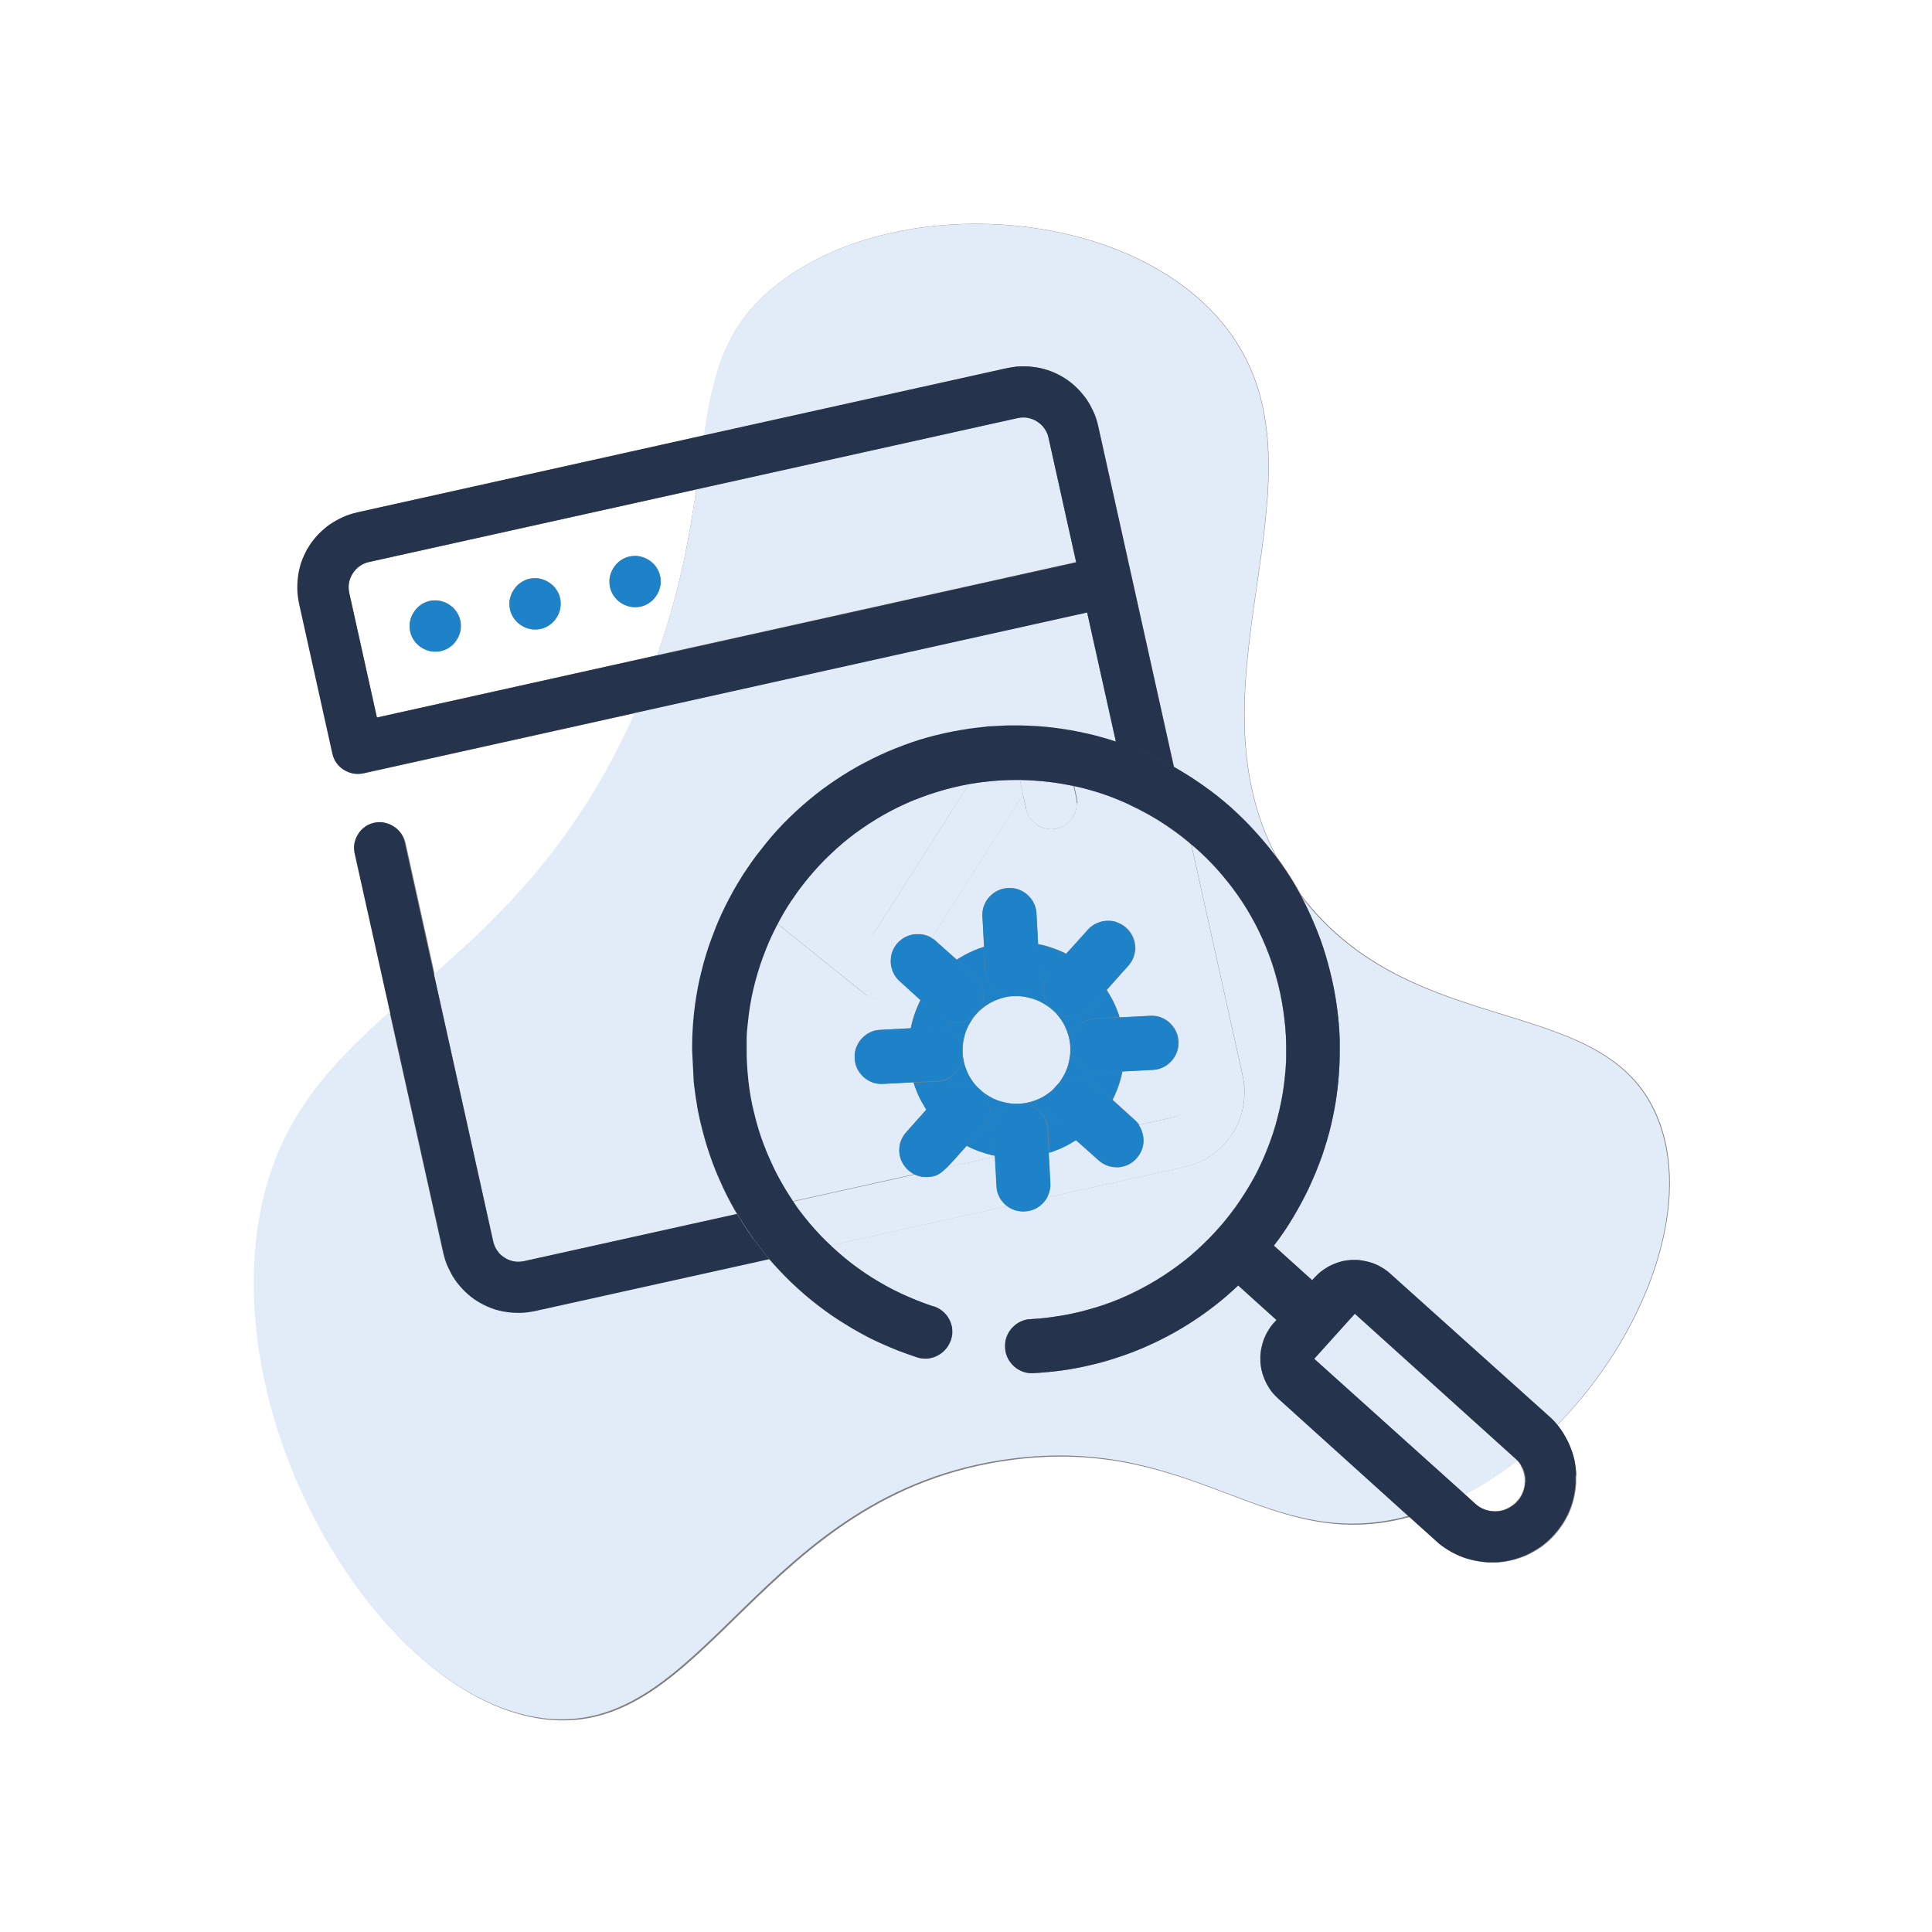
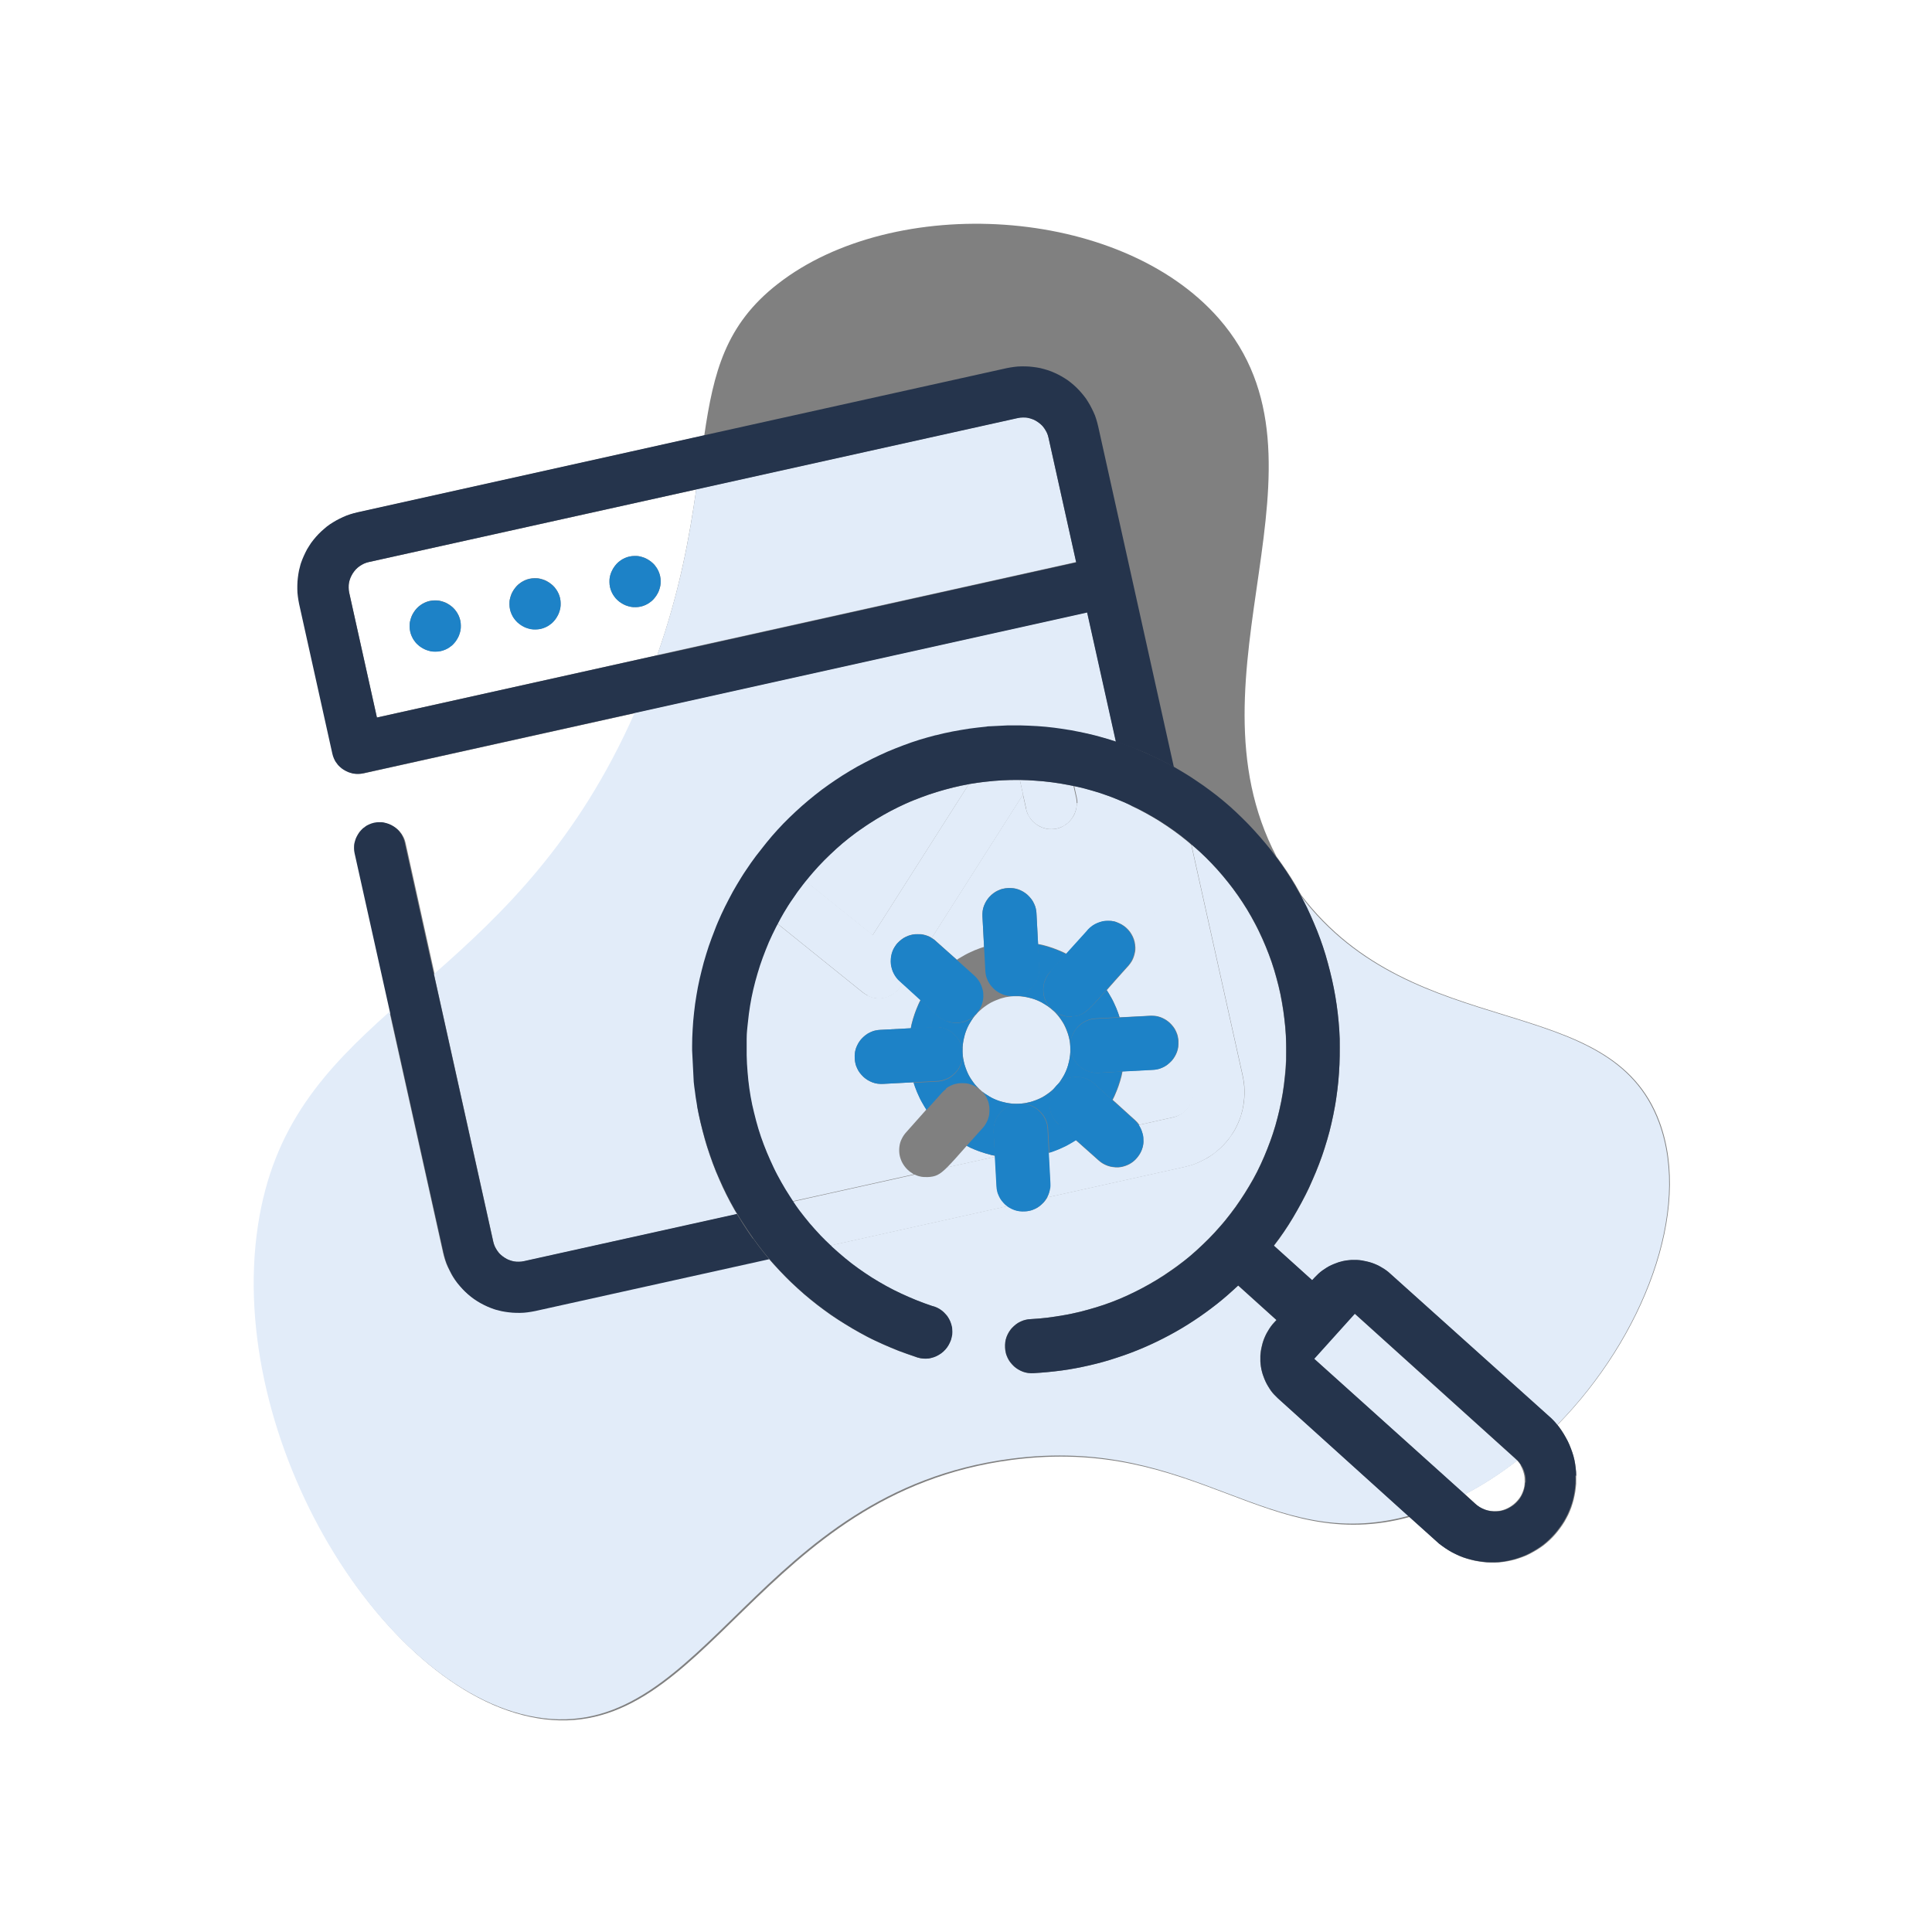
<svg xmlns="http://www.w3.org/2000/svg" id="Ebene_1" version="1.1" viewBox="0 0 1080 1080">
  <rect x="0" y="0" width="1080" height="1080" fill="#808080" stroke="none" />
  <defs>
    <style> .st0 { fill: none; } .st1 { fill: #fff; } .st2 { fill: #25344c; } .st3 { fill: #e2ecf9; } .st4 { fill: #1d82c7; } </style>
  </defs>
  <path class="st1" d="M389.2,273.6l-183.1,40.6c-.9.2-1.8.5-2.7.9-.9.4-1.7.8-2.4,1.4-.8.5-1.5,1.1-2.1,1.8-.6.7-1.2,1.4-1.7,2.2s-.9,1.6-1.3,2.5-.6,1.8-.8,2.7c-.2.9-.2,1.9-.2,2.8s.1,1.9.3,2.8l15.5,69.8,156.7-34.8c12.7-36.1,18-66.5,21.8-92.7ZM340.9,322.6c.2-.9.4-1.8.8-2.7s.8-1.7,1.3-2.5c.5-.8,1.1-1.5,1.7-2.2.7-.7,1.4-1.3,2.1-1.8.8-.5,1.6-1,2.4-1.4.9-.4,1.7-.7,2.7-.9s1.8-.3,2.8-.3c.9,0,1.9,0,2.8.2.9.2,1.8.4,2.7.8.9.3,1.7.8,2.5,1.3.8.5,1.5,1.1,2.2,1.7.7.6,1.3,1.4,1.8,2.1.5.8,1,1.6,1.4,2.4.4.9.7,1.8.9,2.7s.3,1.8.3,2.8c0,.9,0,1.9-.2,2.8-.2.9-.4,1.8-.8,2.7-.3.9-.8,1.7-1.3,2.5-.5.8-1.1,1.5-1.7,2.2-.7.7-1.4,1.3-2.1,1.8-.8.5-1.6,1-2.4,1.4-.9.4-1.7.7-2.7.9-.9.2-1.8.3-2.8.3-.9,0-1.9,0-2.8-.2-.9-.2-1.8-.4-2.7-.8-.9-.3-1.7-.8-2.5-1.3s-1.5-1.1-2.2-1.7c-.7-.7-1.3-1.4-1.8-2.1-.5-.8-1-1.6-1.4-2.4-.4-.9-.7-1.8-.9-2.7-.2-.9-.3-1.8-.3-2.8s0-1.9.2-2.8ZM313.2,340c-.2.9-.4,1.8-.8,2.7-.3.9-.8,1.7-1.3,2.5-.5.8-1.1,1.5-1.7,2.2-.6.7-1.4,1.3-2.1,1.8-.8.5-1.6,1-2.4,1.4-.9.4-1.7.7-2.7.9s-1.8.3-2.8.3c-.9,0-1.9,0-2.8-.2-.9-.2-1.8-.4-2.7-.8-.9-.3-1.7-.8-2.5-1.3-.8-.5-1.5-1.1-2.2-1.7-.7-.7-1.3-1.4-1.8-2.1-.5-.8-1-1.6-1.4-2.4-.4-.9-.7-1.7-.9-2.7s-.3-1.8-.3-2.8c0-.9,0-1.9.2-2.8.2-.9.4-1.8.8-2.7.3-.9.8-1.7,1.3-2.5.5-.8,1.1-1.5,1.7-2.2.7-.7,1.4-1.3,2.1-1.8.8-.5,1.6-1,2.4-1.4.9-.4,1.7-.7,2.7-.9.9-.2,1.8-.3,2.8-.3.9,0,1.9,0,2.8.2.9.2,1.8.4,2.7.8.9.3,1.7.8,2.5,1.3.8.5,1.5,1.1,2.2,1.7.7.7,1.3,1.4,1.8,2.1.5.8,1,1.6,1.4,2.4.4.9.7,1.7.9,2.7s.3,1.8.3,2.8c0,.9,0,1.9-.2,2.8ZM257.4,352.4c-.2.9-.4,1.8-.8,2.7-.3.9-.8,1.7-1.3,2.5-.5.8-1.1,1.5-1.7,2.2-.6.7-1.4,1.3-2.1,1.8-.8.5-1.6,1-2.4,1.4-.9.4-1.8.7-2.7.9-.9.2-1.8.3-2.8.3-.9,0-1.9,0-2.8-.2-.9-.2-1.8-.4-2.7-.8-.9-.3-1.7-.8-2.5-1.3-.8-.5-1.5-1.1-2.2-1.7-.7-.6-1.3-1.4-1.8-2.1-.5-.8-1-1.6-1.4-2.4-.4-.9-.7-1.8-.9-2.7-.2-.9-.3-1.8-.3-2.8,0-.9,0-1.9.2-2.8.2-.9.4-1.8.8-2.7.3-.9.8-1.7,1.3-2.5.5-.8,1.1-1.5,1.7-2.2.7-.7,1.4-1.3,2.1-1.8.8-.5,1.6-1,2.4-1.4s1.8-.7,2.7-.9c.9-.2,1.8-.3,2.8-.3.9,0,1.9,0,2.8.2.9.2,1.8.4,2.7.8.9.3,1.7.8,2.5,1.3.8.5,1.5,1.1,2.2,1.7.7.7,1.3,1.4,1.8,2.1.5.8,1,1.6,1.4,2.4.4.9.7,1.8.9,2.7.2.9.3,1.8.3,2.8s0,1.9-.2,2.8Z" />
  <path class="st1" d="M850.2,819.2c-.6-1-1.3-1.9-2.1-2.8-9.3,7.2-19.1,13.6-29.3,18.9l5.6,5.1c1.6,1.5,3.5,2.7,5.6,3.4,2.1.8,4.3,1.1,6.5.9,1.7,0,3.3-.4,4.8-1,1.6-.6,3-1.4,4.3-2.4s2.5-2.2,3.5-3.5c1-1.3,1.8-2.8,2.3-4.4.6-1.6.9-3.2.9-4.9,0-1.7,0-3.3-.5-4.9-.4-1.6-1-3.1-1.9-4.6Z" />
  <path class="st1" d="M-108-108v1296h1296V-108H-108ZM870.5,796.4c.9,1.1,1.7,2.2,2.5,3.4.8,1.2,1.6,2.5,2.3,3.8.7,1.3,1.4,2.7,2,4,.6,1.4,1.1,2.8,1.6,4.2s.8,2.9,1.2,4.3c.3,1.5.6,2.9.7,4.4.2,1.5.3,3,.3,4.5,0,1.5,0,3,0,4.5-.1,1.5-.3,3-.5,4.4s-.6,2.9-.9,4.4c-.4,1.4-.8,2.9-1.3,4.3-.5,1.4-1.1,2.8-1.7,4.1-.7,1.3-1.4,2.7-2.1,3.9-.8,1.3-1.6,2.5-2.5,3.7-.9,1.2-1.8,2.4-2.8,3.5s-2,2.2-3.1,3.2c-1.1,1-2.2,2-3.4,2.9-1.2.9-2.4,1.7-3.7,2.5-1.3.8-2.6,1.5-3.9,2.2-1.3.7-2.7,1.3-4.1,1.8-1.4.5-2.8,1-4.2,1.4-1.4.4-2.9.7-4.4,1-1.5.3-3,.4-4.4.6-1.5.1-3,.2-4.5.1-1.5,0-3-.1-4.5-.3-1.5-.2-3-.4-4.4-.7-1.5-.3-2.9-.7-4.3-1.1-1.4-.4-2.8-.9-4.2-1.5-1.4-.6-2.7-1.2-4-1.9-1.3-.7-2.6-1.5-3.8-2.3-1.2-.8-2.4-1.7-3.6-2.6l-16.8-15.1c-79.4,21.6-118.7-45.6-222.5-31.9-140.9,18.6-170.2,156-261,145-88.6-10.8-177.7-155.8-159.5-275.5,8.5-56,37.6-87.3,73.5-119.4l-19.8-89c-.2-.9-.3-1.8-.3-2.7,0-.9,0-1.9.2-2.8.2-.9.4-1.8.8-2.7.3-.9.8-1.7,1.3-2.5.5-.8,1.1-1.5,1.7-2.2.7-.7,1.4-1.3,2.1-1.8.8-.5,1.6-1,2.4-1.4.9-.4,1.8-.7,2.7-.9.9-.2,1.8-.3,2.8-.3s1.9,0,2.8.2c.9.2,1.8.4,2.7.8.9.3,1.7.8,2.5,1.3.8.5,1.5,1.1,2.2,1.7.7.7,1.3,1.4,1.8,2.1.5.8,1,1.6,1.4,2.4.4.9.7,1.8.9,2.7l16.3,73.6c38.3-33.7,80.3-73.9,112.2-146.1l-151.8,33.7c-.9.2-1.8.3-2.8.3-.9,0-1.9,0-2.8-.2-.9-.2-1.8-.4-2.7-.8-.9-.3-1.7-.8-2.5-1.3-.8-.5-1.5-1.1-2.2-1.7-.7-.7-1.3-1.4-1.8-2.1-.5-.8-1-1.6-1.4-2.4-.4-.9-.7-1.8-.9-2.7l-18.6-83.8c-.3-1.4-.5-2.8-.7-4.2-.2-1.4-.3-2.8-.3-4.2s0-2.8.1-4.2c.1-1.4.3-2.8.5-4.2.2-1.4.6-2.8.9-4.1.4-1.4.8-2.7,1.3-4,.5-1.3,1.1-2.6,1.7-3.8.6-1.2,1.3-2.5,2.1-3.7.8-1.2,1.6-2.3,2.4-3.4.9-1.1,1.8-2.2,2.8-3.2,1-1,2-2,3.1-2.9,1.1-.9,2.2-1.8,3.3-2.6,1.2-.8,2.3-1.6,3.6-2.2,1.2-.7,2.5-1.3,3.8-1.9,1.3-.6,2.6-1.1,3.9-1.5,1.3-.4,2.6-.8,4-1.1l152.6-33.9,40.9-9.1c5.2-35.4,11.9-62,41.1-84.7,64.8-50.6,191-44,246.5,19.3,70.6,80.6-21.6,198.2,32.3,300.9,1,1.3,1.9,2.6,2.9,4,1.8,2.6,3.6,5.2,5.3,7.9,1.7,2.7,3.3,5.4,4.8,8.2.3.5.5.9.8,1.4,63.7,83.9,173,52.4,200.4,127,18.2,49.5-9.1,120.1-56.9,168.9Z" />
  <path class="st3" d="M601.9,448.9c0,.9,0,1.9-.2,2.8-.2.9-.4,1.8-.8,2.7-.3.9-.8,1.7-1.3,2.5-.5.8-1.1,1.5-1.7,2.2-.7.7-1.4,1.3-2.1,1.8-.8.5-1.6,1-2.4,1.4s-1.8.7-2.7.9-1.8.3-2.8.3c-.9,0-1.9,0-2.8-.2-.9-.2-1.8-.4-2.7-.8-.9-.3-1.7-.8-2.5-1.3-.8-.5-1.5-1.1-2.2-1.7-.7-.6-1.3-1.4-1.8-2.1-.5-.8-1-1.6-1.4-2.4-.4-.9-.7-1.8-.9-2.7l-1.8-8.1-51,80.1c.5.3.9.6,1.4.9l12.7,11.3c.7-.5,1.4-.9,2.1-1.3,1.7-1,3.4-2,5.2-2.8,1.8-.9,3.6-1.6,5.5-2.3.8-.3,1.6-.5,2.4-.8l-.9-17c0-1,0-2,.1-3,.1-1,.4-1.9.7-2.9.3-.9.8-1.8,1.3-2.7.5-.8,1.1-1.6,1.8-2.4s1.4-1.4,2.2-2c.8-.6,1.6-1.1,2.5-1.5.9-.4,1.8-.8,2.8-1,1-.2,1.9-.4,2.9-.4,1,0,2,0,3,.1,1,.1,1.9.4,2.9.7.9.3,1.8.8,2.7,1.3.8.5,1.6,1.1,2.4,1.8.7.7,1.4,1.4,2,2.2.6.8,1.1,1.6,1.5,2.5.4.9.8,1.8,1,2.8.2,1,.4,1.9.4,2.9l.9,17c.8.2,1.6.3,2.5.5,1.9.5,3.8,1,5.7,1.7,1.9.7,3.7,1.4,5.5,2.2.8.4,1.5.7,2.2,1.1l11.4-12.6c.6-.8,1.3-1.6,2.1-2.2.8-.7,1.6-1.3,2.6-1.8.9-.5,1.9-.9,2.9-1.2,1-.3,2-.5,3-.6,1,0,2.1,0,3.1,0,1,.1,2,.3,3,.7s1.9.8,2.8,1.3c.9.5,1.7,1.1,2.5,1.8.8.7,1.5,1.5,2.1,2.3.6.8,1.1,1.7,1.6,2.7.4.9.8,1.9,1,2.9.2,1,.3,2,.4,3.1,0,1,0,2.1-.3,3.1-.2,1-.5,2-.9,3-.4,1-.9,1.9-1.5,2.7-.6.9-1.3,1.6-2,2.4-4.6,5.1-8.3,9.3-11.3,12.7.5.7.9,1.4,1.3,2.1,1,1.7,2,3.4,2.8,5.2.9,1.8,1.6,3.6,2.3,5.5.3.8.5,1.6.8,2.4l17-.9c1,0,2,0,3,.1,1,.1,1.9.4,2.9.7.9.3,1.8.8,2.7,1.3.8.5,1.6,1.1,2.4,1.8.7.7,1.4,1.4,2,2.2s1.1,1.6,1.5,2.5c.4.9.8,1.8,1,2.8.2,1,.4,1.9.4,2.9,0,1,0,2-.1,3-.1,1-.4,1.9-.7,2.9-.3.9-.8,1.8-1.3,2.7-.5.9-1.1,1.6-1.8,2.4-.7.7-1.4,1.4-2.2,2-.8.6-1.6,1.1-2.5,1.5-.9.4-1.8.8-2.8,1-1,.2-1.9.4-2.9.4l-17,.9c-.2.8-.3,1.6-.5,2.5-.5,1.9-1,3.8-1.7,5.7-.7,1.9-1.4,3.7-2.2,5.5-.4.8-.7,1.5-1.1,2.2l12.6,11.4c.9.8,1.6,1.6,2.3,2.6l19.2-4.3c.9-.2,1.8-.5,2.7-.9.9-.4,1.7-.8,2.4-1.4.8-.5,1.5-1.1,2.1-1.8.6-.7,1.2-1.4,1.7-2.2.5-.8.9-1.6,1.3-2.5s.6-1.8.8-2.7c.2-.9.2-1.9.2-2.8s-.1-1.9-.3-2.8l-34.9-157.3c-2.6-1.2-5.3-2.4-8-3.5-2.9-1.1-5.8-2.2-8.7-3.2-2.9-1-5.9-1.8-8.9-2.6-2-.5-4-1-6-1.4l1.5,6.7c.2.9.3,1.8.3,2.8Z" />
  <path class="st3" d="M553.7,645.5c-1.9-.5-3.8-1-5.7-1.7-1.9-.7-3.7-1.4-5.5-2.2-.7-.3-1.4-.7-2.1-1.1-5,5.7-8.4,9.5-11,12.1l26.8-5.9v-.6c-.9-.2-1.7-.3-2.5-.5Z" />
  <path class="st3" d="M847.1,815.4l-89.9-81.1-22.7,25.2,84.4,75.9c10.2-5.3,20-11.7,29.3-18.9-.3-.4-.7-.7-1.1-1Z" />
-   <path class="st3" d="M567,205.1c1.4-.2,2.8-.3,4.2-.3,1.4,0,2.8,0,4.2.1,1.4.1,2.8.3,4.2.5,1.4.2,2.8.6,4.1.9,1.4.4,2.7.8,4,1.3,1.3.5,2.6,1.1,3.8,1.7,1.3.6,2.5,1.3,3.7,2.1,1.2.8,2.3,1.6,3.4,2.4,1.1.9,2.2,1.8,3.2,2.8,1,1,2,2,2.9,3.1.9,1.1,1.8,2.2,2.6,3.3.8,1.2,1.6,2.3,2.2,3.6.7,1.2,1.3,2.5,1.9,3.8.6,1.3,1.1,2.6,1.5,3.9s.8,2.7,1.1,4.1l42.3,190.4c1.5.9,3.1,1.7,4.6,2.7,2.7,1.6,5.4,3.3,8,5.1,2.6,1.8,5.2,3.6,7.8,5.5,2.5,1.9,5,3.9,7.5,5.9,2.4,2,4.8,4.1,7.1,6.3,2.3,2.2,4.6,4.4,6.8,6.7,2.2,2.3,4.3,4.6,6.4,7,2.1,2.4,4.1,4.8,6.1,7.3.9,1.2,1.9,2.4,2.8,3.7-53.9-102.7,38.3-220.3-32.3-300.9-55.5-63.3-181.6-69.9-246.5-19.3-29.2,22.8-36,49.4-41.1,84.7l169.5-37.6c1.4-.3,2.8-.5,4.2-.7Z" />
  <path class="st3" d="M601.6,314.3l-15.5-69.8c-.2-.9-.5-1.8-.9-2.7-.4-.9-.8-1.7-1.4-2.4-.5-.8-1.1-1.5-1.8-2.1-.7-.7-1.4-1.2-2.2-1.7-.8-.5-1.6-.9-2.5-1.3-.9-.3-1.8-.6-2.7-.8-.9-.2-1.9-.2-2.8-.2-.9,0-1.9.1-2.8.3l-179.8,39.9c-3.7,26.2-9.1,56.6-21.8,92.7l234.1-52Z" />
  <path class="st3" d="M712.3,779.7c-.7-.7-1.3-1.5-1.9-2.3-.6-.8-1.1-1.6-1.6-2.5s-1-1.7-1.4-2.6-.8-1.8-1.1-2.7c-.3-.9-.6-1.9-.9-2.8-.2-1-.4-1.9-.6-2.9-.1-1-.2-1.9-.3-2.9,0-1,0-2,0-3,0-1,.1-2,.3-2.9.1-1,.3-1.9.6-2.9.2-1,.5-1.9.8-2.8s.7-1.8,1.1-2.7c.4-.9.9-1.8,1.4-2.6.5-.8,1-1.7,1.6-2.5.6-.8,1.2-1.6,1.9-2.3l1.3-1.4-21.4-19.3c-3.8,3.7-7.8,7.1-12,10.4-4.2,3.3-8.4,6.4-12.9,9.3-4.4,2.9-9,5.6-13.6,8.1s-9.4,4.8-14.3,6.9c-4.9,2.1-9.8,4-14.9,5.6-5,1.7-10.1,3.1-15.3,4.3-5.2,1.2-10.4,2.2-15.6,2.9-5.2.7-10.5,1.2-15.8,1.5-1,0-2,0-3-.1-1-.1-1.9-.4-2.9-.7-.9-.3-1.8-.8-2.7-1.3-.9-.5-1.6-1.1-2.4-1.8-.7-.7-1.4-1.4-2-2.2-.6-.8-1.1-1.6-1.5-2.5-.4-.9-.8-1.8-1-2.8-.2-1-.4-1.9-.4-2.9,0-1,0-2,.1-3,.1-1,.4-1.9.7-2.9.3-.9.8-1.8,1.3-2.7.5-.9,1.1-1.6,1.8-2.4.7-.7,1.4-1.4,2.2-2,.8-.6,1.6-1.1,2.5-1.5.9-.4,1.8-.8,2.8-1s1.9-.4,2.9-.4c3.1-.2,6.2-.4,9.3-.8,3.1-.4,6.1-.8,9.2-1.4,3.1-.5,6.1-1.2,9.1-1.9,3-.7,6-1.6,9-2.5s5.9-1.9,8.8-3c2.9-1.1,5.8-2.3,8.6-3.6,2.8-1.3,5.6-2.6,8.3-4.1,2.7-1.4,5.4-3,8.1-4.6,2.6-1.6,5.2-3.3,7.8-5.1,2.5-1.8,5-3.6,7.5-5.5s4.8-3.9,7.1-6c2.3-2.1,4.5-4.2,6.7-6.4,2.2-2.2,4.3-4.5,6.3-6.8,2-2.3,4-4.7,5.9-7.2,1.9-2.5,3.7-5,5.4-7.5,1.7-2.6,3.4-5.2,5-7.9,1.6-2.7,3.1-5.4,4.5-8.1,1.4-2.8,2.7-5.6,3.9-8.4,1.2-2.8,2.4-5.7,3.4-8.6,1.1-2.9,2-5.9,2.9-8.8.9-3,1.7-6,2.3-9,.7-3,1.3-6.1,1.8-9.1.5-3.1.9-6.1,1.2-9.2.3-3.1.5-6.2.7-9.3.1-3.1.2-6.2,0-9.3,0-3.1-.2-6.2-.5-9.3-.3-3.1-.6-6.2-1.1-9.2-.5-3.1-1-6.1-1.6-9.1-.6-3-1.4-6-2.2-9-.8-3-1.7-5.9-2.7-8.9-1-2.9-2.1-5.8-3.3-8.7-1.2-2.9-2.5-5.7-3.8-8.5-1.4-2.8-2.8-5.5-4.3-8.2-1.5-2.7-3.1-5.3-4.8-7.9-1.7-2.6-3.5-5.1-5.3-7.6s-3.8-4.9-5.8-7.3c-2-2.4-4.1-4.7-6.2-6.9-2.1-2.2-4.3-4.4-6.6-6.5-1.5-1.4-3.1-2.8-4.7-4.1l28.7,129.1c.3,1.4.5,2.8.7,4.1.2,1.4.3,2.8.3,4.2,0,1.4,0,2.8-.1,4.2-.1,1.4-.3,2.8-.5,4.2-.2,1.4-.6,2.8-.9,4.1-.4,1.3-.8,2.7-1.3,4-.5,1.3-1.1,2.6-1.7,3.8-.6,1.3-1.3,2.5-2.1,3.7-.8,1.2-1.6,2.3-2.4,3.4-.9,1.1-1.8,2.2-2.8,3.2s-2,2-3.1,2.9c-1.1.9-2.2,1.8-3.3,2.6-1.2.8-2.3,1.6-3.6,2.2-1.2.7-2.5,1.3-3.8,1.9-1.3.6-2.6,1.1-3.9,1.5-1.3.4-2.7.8-4.1,1.1l-76.6,17c0,.2-.2.3-.3.5-.5.8-1.1,1.6-1.8,2.4-.7.7-1.4,1.4-2.2,2-.8.6-1.6,1.1-2.5,1.5-.9.4-1.8.8-2.8,1-1,.2-1.9.4-2.9.4-1,0-2,0-3-.1s-1.9-.4-2.9-.7c-.9-.3-1.8-.8-2.7-1.3-.4-.3-.8-.5-1.2-.8l-99,22c.3.3.7.7,1,1,2.3,2.1,4.6,4.1,7,6.1,2.4,2,4.8,3.9,7.4,5.7,2.5,1.8,5.1,3.6,7.7,5.2,2.6,1.7,5.3,3.2,8,4.7,2.7,1.5,5.5,2.9,8.3,4.2,2.8,1.3,5.6,2.6,8.5,3.7,2.9,1.2,5.8,2.2,8.7,3.2,1,.2,2,.6,2.9,1,.9.4,1.8,1,2.6,1.6.8.6,1.6,1.3,2.2,2.1.7.8,1.3,1.6,1.8,2.5.5.9.9,1.9,1.2,2.8.3,1,.5,2,.6,3,0,1,0,2.1,0,3.1-.1,1-.3,2-.7,3-.3,1-.7,1.9-1.3,2.8-.5.9-1.1,1.7-1.8,2.5-.7.8-1.5,1.5-2.3,2.1-.8.6-1.7,1.1-2.7,1.6-.9.4-1.9.8-2.9,1-1,.2-2,.4-3.1.4-1,0-2.1,0-3.1-.3-1-.2-2-.5-3-.9-3-1-6-2.1-9-3.2-3-1.2-5.9-2.4-8.8-3.7s-5.7-2.7-8.6-4.1c-2.8-1.5-5.6-3-8.3-4.6-2.7-1.6-5.4-3.3-8.1-5-2.7-1.7-5.3-3.5-7.8-5.4-2.6-1.9-5.1-3.8-7.5-5.8-2.5-2-4.9-4.1-7.2-6.2-2.3-2.1-4.6-4.3-6.9-6.6-2.2-2.3-4.4-4.6-6.5-6.9-.9-1.1-1.9-2.1-2.8-3.2l-130.9,29c-1.4.3-2.8.5-4.2.7-1.4.2-2.8.3-4.2.3-1.4,0-2.8,0-4.2-.1-1.4-.1-2.8-.3-4.2-.5-1.4-.2-2.8-.6-4.1-.9-1.4-.4-2.7-.8-4-1.3-1.3-.5-2.6-1.1-3.8-1.7-1.3-.6-2.5-1.3-3.7-2.1-1.2-.8-2.3-1.6-3.4-2.4-1.1-.9-2.2-1.8-3.2-2.8-1-1-2-2-2.9-3.1-.9-1.1-1.8-2.2-2.6-3.3-.8-1.2-1.6-2.3-2.2-3.6s-1.3-2.5-1.9-3.8c-.6-1.3-1.1-2.6-1.5-3.9-.4-1.3-.8-2.7-1.1-4.1l-29.3-131.8-.6-2.6c-35.9,32.1-65,63.4-73.5,119.4-18.2,119.6,70.9,264.7,159.5,275.5,90.8,11,120-126.4,261-145,103.8-13.7,143.2,53.5,222.5,31.9l-73.1-66c-.7-.7-1.4-1.4-2.1-2.1Z" />
  <path class="st3" d="M727,500.4c1.3,2.3,2.5,4.7,3.6,7,1.4,2.8,2.7,5.7,3.9,8.7,1.2,2.9,2.4,5.9,3.5,8.8,1.1,3,2.1,6,3,9,.9,3,1.8,6.1,2.5,9.2s1.5,6.2,2.1,9.3c.6,3.1,1.1,6.2,1.6,9.4.4,3.1.8,6.3,1.1,9.5.3,3.2.5,6.3.6,9.5.1,3.2.1,6.3,0,9.5,0,3.2-.2,6.3-.4,9.5-.2,3.2-.5,6.3-.9,9.5-.4,3.1-.9,6.3-1.4,9.4-.6,3.1-1.2,6.2-1.9,9.3-.7,3.1-1.5,6.2-2.4,9.2-.9,3-1.8,6.1-2.9,9.1-1,3-2.2,6-3.4,8.9-1.2,2.9-2.5,5.8-3.8,8.7-1.3,2.9-2.8,5.7-4.3,8.5-1.5,2.8-3.1,5.5-4.7,8.3-1.6,2.7-3.4,5.4-5.1,8s-3.6,5.2-5.6,7.7l21.4,19.3,1.3-1.4c.7-.7,1.4-1.4,2.1-2.1.7-.7,1.5-1.3,2.3-1.9.8-.6,1.6-1.1,2.4-1.6s1.7-1,2.6-1.4c.9-.4,1.8-.8,2.7-1.1.9-.3,1.9-.6,2.8-.9,1-.2,1.9-.4,2.9-.6,1-.1,2-.2,2.9-.3,1,0,2,0,3,0,1,0,2,.1,2.9.3s1.9.3,2.9.6c1,.2,1.9.5,2.8.8.9.3,1.8.7,2.7,1.1.9.4,1.8.9,2.6,1.4.8.5,1.7,1,2.5,1.6.8.6,1.6,1.2,2.3,1.9l90.1,80.9c1.1,1.1,2.1,2.2,3,3.3,0,0,.1.1.2.2,47.8-48.9,75.1-119.4,56.9-168.9-27.4-74.7-136.7-43.1-200.4-127Z" />
  <path class="st3" d="M541.5,438.4c-3,.5-6,1.2-9,1.9-3,.7-6,1.5-9,2.5-3,.9-5.9,1.9-8.8,3-2.9,1.1-5.8,2.3-8.6,3.5-2.8,1.3-5.6,2.6-8.4,4.1-2.7,1.4-5.4,3-8.1,4.6-2.7,1.6-5.2,3.3-7.8,5.1-2.5,1.8-5,3.6-7.5,5.5-2.4,1.9-4.8,3.9-7.1,6-2.3,2.1-4.5,4.2-6.7,6.4-2.2,2.2-4.3,4.5-6.3,6.8-1.4,1.6-2.7,3.2-4,4.8l37.6,30.2,53.7-84.3Z" />
  <path class="st3" d="M575.6,616.1c1-.2,1.9-.5,2.8-.9.9-.3,1.8-.7,2.7-1.1.9-.4,1.8-.9,2.6-1.4.8-.5,1.7-1.1,2.5-1.7.8-.6,1.6-1.2,2.3-1.9.5-.5,1-1,1.5-1.5.2-.2.3-.4.5-.6.2-.2.4-.4.6-.6.5-.5.9-1.1,1.4-1.7.6-.8,1.1-1.6,1.6-2.5.5-.8,1-1.7,1.4-2.6.4-.9.8-1.8,1.1-2.7.3-.9.6-1.9.8-2.8.2-1,.4-1.9.6-2.9.1-1,.2-2,.3-2.9,0-1,0-2,0-3,0-1-.2-2-.3-2.9-.1-1-.3-1.9-.6-2.9-.2-1-.5-1.9-.9-2.8-.3-.9-.7-1.8-1.1-2.7-.4-.9-.9-1.8-1.4-2.6-.5-.8-1.1-1.7-1.7-2.5-.6-.8-1.2-1.6-1.9-2.3-.4-.5-.9-.9-1.4-1.4-.5-.4-1-.9-1.5-1.3-.5-.4-1-.8-1.5-1.2-.8-.6-1.6-1.1-2.5-1.6-.8-.5-1.7-1-2.6-1.4-.9-.4-1.8-.8-2.7-1.1-.9-.3-1.9-.6-2.8-.8-1-.2-1.9-.4-2.9-.6-1-.1-2-.2-2.9-.3-1,0-2,0-3,0-1,0-2,.2-2.9.3-1,.1-1.9.3-2.9.6-1,.2-1.9.5-2.8.9-.9.3-1.8.7-2.7,1.1-.9.4-1.8.9-2.6,1.4-.8.5-1.7,1.1-2.5,1.7-.8.6-1.6,1.2-2.3,1.9-.4.4-.8.7-1.2,1.1-.5.7-1.1,1.3-1.7,1.9-.4.5-.7.9-1.1,1.4-.6.8-1.1,1.6-1.6,2.5-.5.8-1,1.7-1.4,2.6-.4.9-.8,1.8-1.1,2.7-.3.9-.6,1.9-.8,2.8-.2,1-.4,1.9-.6,2.9-.1,1-.2,2-.3,2.9,0,1,0,2,0,3,0,1,.2,2,.3,2.9.2,1,.3,1.9.6,2.9.2,1,.5,1.9.9,2.8.3.9.7,1.8,1.1,2.7s.9,1.8,1.4,2.6c.5.8,1.1,1.7,1.7,2.5.6.8,1.2,1.6,1.9,2.3.5.5,1,1,1.5,1.5.2.2.4.3.6.5.3.2.5.5.7.7.5.4,1,.8,1.5,1.2.8.6,1.6,1.1,2.5,1.6.8.5,1.7,1,2.6,1.4s1.8.8,2.7,1.1c.9.3,1.9.6,2.8.8,1,.2,1.9.4,2.9.6,1,.1,2,.2,2.9.3,1,0,2,0,3,0,1,0,2-.2,2.9-.3,1-.2,1.9-.3,2.9-.6Z" />
  <path class="st3" d="M511.2,656.6c-.4-.2-.8-.4-1.2-.7-1.3-.8-2.4-1.7-3.4-2.8-1-1.1-1.8-2.3-2.5-3.7-.6-1.3-1.1-2.8-1.3-4.2-.2-1.5-.2-2.9,0-4.4.2-1.5.6-2.9,1.3-4.2.6-1.3,1.5-2.6,2.5-3.7l11.3-12.7c-.5-.7-.9-1.4-1.3-2.1-1-1.7-2-3.4-2.8-5.2-.8-1.8-1.6-3.6-2.3-5.5-.3-.8-.5-1.6-.8-2.4l-17,.9c-1,0-2,0-3-.1-1-.1-1.9-.4-2.9-.7-.9-.3-1.8-.8-2.7-1.3-.8-.5-1.6-1.1-2.4-1.8-.7-.7-1.4-1.4-2-2.2-.6-.8-1.1-1.6-1.5-2.5-.4-.9-.8-1.8-1-2.8-.2-1-.4-1.9-.4-2.9,0-1,0-2,.1-3,.1-1,.4-1.9.7-2.9.3-.9.8-1.8,1.3-2.7.5-.8,1.1-1.6,1.8-2.4.7-.7,1.4-1.4,2.2-2,.8-.6,1.6-1.1,2.5-1.5.9-.4,1.8-.8,2.8-1,1-.2,1.9-.4,2.9-.4l17-.9c.2-.8.3-1.6.5-2.5.5-1.9,1-3.8,1.7-5.7.7-1.9,1.4-3.7,2.2-5.5.4-.8.7-1.5,1.1-2.2l-10.1-9.2-1.1,1.7c-.5.8-1.2,1.6-1.9,2.3-.7.7-1.5,1.3-2.3,1.9s-1.7,1-2.7,1.4c-.9.4-1.9.6-2.9.8-1,.2-2,.2-3,.2-1,0-2-.2-3-.5-1-.3-1.9-.6-2.8-1.1-.9-.5-1.7-1-2.5-1.6l-47.8-38.5c-.3.6-.7,1.3-1,1.9-1.4,2.8-2.7,5.6-4,8.4-1.2,2.8-2.4,5.7-3.4,8.6-1.1,2.9-2,5.8-2.9,8.8-.9,3-1.7,6-2.4,9-.7,3-1.3,6.1-1.8,9.1-.5,3.1-.9,6.1-1.2,9.2-.3,3.1-.5,6.2-.7,9.3s-.2,6.2,0,9.3c0,3.1.2,6.2.5,9.3.3,3.1.6,6.2,1,9.2.4,3.1,1,6.1,1.6,9.1.6,3,1.4,6,2.2,9,.8,3,1.7,5.9,2.7,8.9,1,2.9,2.1,5.8,3.3,8.7,1.2,2.9,2.4,5.7,3.8,8.5,1.4,2.8,2.8,5.5,4.3,8.2,1.5,2.7,3.1,5.3,4.8,7.9.6.9,1.2,1.8,1.8,2.8l68-15.1Z" />
  <path class="st3" d="M484.9,556.6c.9.5,1.8.8,2.8,1.1,1,.3,2,.4,3,.5,1,0,2,0,3-.2,1-.2,2-.4,2.9-.8.9-.4,1.8-.8,2.7-1.4s1.6-1.2,2.3-1.9c.7-.7,1.3-1.5,1.9-2.3l1.1-1.7-2.5-2.3c-.6-.7-1.2-1.4-1.7-2.2-.5-.8-.9-1.6-1.3-2.5-.4-.9-.6-1.8-.8-2.7s-.3-1.9-.3-2.8c0-.9,0-1.9.2-2.8s.4-1.8.7-2.7c.3-.9.7-1.7,1.2-2.5.5-.8,1-1.6,1.7-2.3.6-.7,1.3-1.3,2.1-1.9.8-.6,1.5-1.1,2.4-1.5.8-.4,1.7-.8,2.6-1,.9-.3,1.8-.4,2.8-.5.9,0,1.9,0,2.8,0s1.9.3,2.8.5c.9.3,1.8.6,2.6,1,.4.2.7.4,1,.6l51-80.1-1.8-8.2c-.2,0-.4,0-.7,0-3.1,0-6.2,0-9.3.2-3.1.2-6.2.4-9.3.8-3.1.4-6.1.8-9.2,1.3,0,0,0,0,0,0l-53.7,84.3-37.6-30.2c-.6.8-1.3,1.6-1.9,2.4-1.9,2.5-3.7,5-5.4,7.5-1.7,2.6-3.4,5.2-5,7.8-1.2,2-2.3,4.1-3.4,6.2l47.8,38.5c.8.6,1.6,1.2,2.5,1.6Z" />
  <path class="st3" d="M573.6,452.3c.2.9.5,1.8.9,2.7.4.9.8,1.7,1.4,2.4.5.8,1.1,1.5,1.8,2.1.7.7,1.4,1.2,2.2,1.7.8.5,1.6.9,2.5,1.3.9.3,1.8.6,2.7.8.9.2,1.9.2,2.8.2.9,0,1.9-.1,2.8-.3s1.8-.5,2.7-.9,1.7-.8,2.4-1.4c.8-.5,1.5-1.1,2.1-1.8.7-.7,1.2-1.4,1.7-2.2.5-.8.9-1.6,1.3-2.5.3-.9.6-1.8.8-2.7.2-.9.2-1.9.2-2.8,0-.9-.1-1.9-.3-2.8l-1.5-6.7c-1-.2-2-.4-3-.6-3-.6-6.1-1.1-9.2-1.5-3.1-.4-6.2-.7-9.2-.9-2.9-.2-5.7-.3-8.6-.4l1.8,8.2,1.8,8.1Z" />
  <g>
    <path class="st3" d="M443.2,671.7c1.1,1.6,2.3,3.3,3.4,4.9,1.8,2.5,3.8,4.9,5.8,7.3,2,2.4,4.1,4.7,6.2,6.9,1.8,1.9,3.7,3.7,5.6,5.5l99-22c-.4-.3-.8-.6-1.1-.9-.7-.7-1.4-1.4-2-2.2-.6-.8-1.1-1.6-1.5-2.5-.4-.9-.8-1.8-1-2.8-.2-1-.4-1.9-.4-2.9l-.9-16.4-26.8,5.9c-4.4,4.4-6.6,5.3-11,5.5-1.5,0-3,0-4.4-.4-1-.2-1.9-.6-2.8-1l-68,15.1Z" />
    <path class="st3" d="M585.4,669.4l76.6-17c1.4-.3,2.7-.7,4.1-1.1,1.3-.4,2.6-.9,3.9-1.5,1.3-.6,2.5-1.2,3.8-1.9,1.2-.7,2.4-1.4,3.6-2.2,1.2-.8,2.3-1.7,3.3-2.6,1.1-.9,2.1-1.9,3.1-2.9s1.9-2.1,2.8-3.2c.9-1.1,1.7-2.2,2.4-3.4.8-1.2,1.5-2.4,2.1-3.7.6-1.2,1.2-2.5,1.7-3.8.5-1.3,1-2.6,1.3-4,.4-1.4.7-2.7.9-4.1.2-1.4.4-2.8.5-4.2.1-1.4.1-2.8.1-4.2,0-1.4-.1-2.8-.3-4.2-.2-1.4-.4-2.8-.7-4.1l-28.7-129.1c-.8-.7-1.5-1.3-2.3-2-2.4-2-4.8-3.8-7.4-5.7s-5.1-3.5-7.7-5.2c-2.6-1.7-5.3-3.2-8-4.7-2.7-1.5-5.5-2.9-8.3-4.2-.2,0-.4-.2-.5-.2l34.9,157.3c.2.9.3,1.8.3,2.8s0,1.9-.2,2.8c-.2.9-.4,1.8-.8,2.7s-.8,1.7-1.3,2.5c-.5.8-1.1,1.5-1.7,2.2-.7.7-1.4,1.3-2.1,1.8-.8.5-1.6,1-2.4,1.4-.9.4-1.8.7-2.7.9l-19.2,4.3c.2.3.4.5.5.8.8,1.3,1.4,2.6,1.7,4.1.4,1.4.5,2.9.5,4.4,0,1.5-.3,2.9-.8,4.3-.5,1.4-1.2,2.7-2.1,3.9-.9,1.2-1.9,2.3-3.1,3.2-1.2.9-2.5,1.6-3.9,2.1-1.4.5-2.8.8-4.3.9-2,0-4-.2-5.9-.9-1.9-.7-3.6-1.7-5.1-3.1l-12.7-11.3c-.7.5-1.4.9-2.1,1.3-1.7,1-3.4,2-5.2,2.8-1.8.8-3.6,1.6-5.5,2.3-.8.3-1.6.5-2.4.8l.9,17c0,1,0,2-.1,3-.1,1-.4,1.9-.7,2.9-.3.8-.6,1.5-1,2.2Z" />
  </g>
  <path class="st4" d="M256.4,344.2c-.4-.9-.8-1.7-1.4-2.4-.5-.8-1.1-1.5-1.8-2.1-.7-.7-1.4-1.2-2.2-1.7-.8-.5-1.6-.9-2.5-1.3-.9-.3-1.8-.6-2.7-.8-.9-.2-1.9-.2-2.8-.2-.9,0-1.9.1-2.8.3-.9.2-1.8.5-2.7.9s-1.7.8-2.4,1.4c-.8.5-1.5,1.1-2.1,1.8-.7.7-1.2,1.4-1.7,2.2-.5.8-.9,1.6-1.3,2.5-.3.9-.6,1.8-.8,2.7-.2.9-.2,1.9-.2,2.8,0,.9.1,1.9.3,2.8.2.9.5,1.8.9,2.7.4.9.8,1.7,1.4,2.4.5.8,1.1,1.5,1.8,2.1.7.7,1.4,1.2,2.2,1.7.8.5,1.6.9,2.5,1.3.9.3,1.8.6,2.7.8.9.2,1.9.2,2.8.2.9,0,1.9-.1,2.8-.3.9-.2,1.8-.5,2.7-.9.9-.4,1.7-.8,2.4-1.4.8-.5,1.5-1.1,2.1-1.8.7-.7,1.2-1.4,1.7-2.2.5-.8.9-1.6,1.3-2.5.3-.9.6-1.8.8-2.7.2-.9.2-1.9.2-2.8s-.1-1.9-.3-2.8c-.2-.9-.5-1.8-.9-2.7Z" />
  <path class="st4" d="M312.2,331.8c-.4-.9-.8-1.7-1.4-2.4-.5-.8-1.1-1.5-1.8-2.1-.7-.6-1.4-1.2-2.2-1.7-.8-.5-1.6-.9-2.5-1.3-.9-.3-1.8-.6-2.7-.8-.9-.2-1.9-.2-2.8-.2-.9,0-1.9.1-2.8.3-.9.2-1.8.5-2.7.9-.9.4-1.7.8-2.4,1.4-.8.5-1.5,1.1-2.1,1.8-.6.7-1.2,1.4-1.7,2.2-.5.8-.9,1.6-1.3,2.5-.3.9-.6,1.8-.8,2.7-.2.9-.2,1.9-.2,2.8,0,.9.1,1.9.3,2.8s.5,1.8.9,2.7c.4.9.8,1.7,1.4,2.4.5.8,1.2,1.5,1.8,2.1.7.6,1.4,1.2,2.2,1.7.8.5,1.6.9,2.5,1.3.9.3,1.8.6,2.7.8.9.2,1.9.2,2.8.2.9,0,1.9-.1,2.8-.3s1.8-.5,2.7-.9c.9-.4,1.7-.8,2.4-1.4.8-.5,1.5-1.1,2.1-1.8.7-.7,1.2-1.4,1.7-2.2.5-.8.9-1.6,1.3-2.5.3-.9.6-1.8.8-2.7.2-.9.2-1.9.2-2.8,0-.9-.1-1.9-.3-2.8s-.5-1.8-.9-2.7Z" />
  <path class="st4" d="M341.9,330.9c.4.9.8,1.7,1.4,2.4.5.8,1.1,1.5,1.8,2.1.7.7,1.4,1.2,2.2,1.7s1.6.9,2.5,1.3c.9.3,1.8.6,2.7.8.9.2,1.9.2,2.8.2.9,0,1.9-.1,2.8-.3.9-.2,1.8-.5,2.7-.9.9-.4,1.7-.8,2.4-1.4.8-.5,1.5-1.1,2.1-1.8.6-.7,1.2-1.4,1.7-2.2.5-.8.9-1.6,1.3-2.5.3-.9.6-1.8.8-2.7.2-.9.2-1.9.2-2.8,0-.9-.1-1.9-.3-2.8s-.5-1.8-.9-2.7c-.4-.9-.8-1.7-1.4-2.4-.5-.8-1.1-1.5-1.8-2.1-.7-.7-1.4-1.2-2.2-1.7-.8-.5-1.6-.9-2.5-1.3-.9-.3-1.8-.6-2.7-.8-.9-.2-1.9-.2-2.8-.2-.9,0-1.9.1-2.8.3s-1.8.5-2.7.9c-.9.4-1.7.8-2.4,1.4-.8.5-1.5,1.1-2.1,1.8-.6.7-1.2,1.4-1.7,2.2-.5.8-.9,1.6-1.3,2.5s-.6,1.8-.8,2.7c-.2.9-.2,1.9-.2,2.8s.1,1.9.3,2.8c.2.9.5,1.8.9,2.7Z" />
  <path class="st4" d="M566.8,617c-1,0-2-.1-2.9-.3-1-.1-1.9-.3-2.9-.6-1-.2-1.9-.5-2.8-.8-.9-.3-1.8-.7-2.7-1.1s-1.8-.9-2.6-1.4c-.8-.5-1.7-1.1-2.5-1.6-.5-.4-1-.8-1.5-1.2.4.5.9.9,1.3,1.5.6.8,1.1,1.6,1.5,2.5.4.9.8,1.8,1,2.8.2,1,.4,1.9.4,2.9,0,1,0,2-.1,3s-.4,1.9-.7,2.9c-.3.9-.8,1.8-1.3,2.7-.5.9-1.1,1.7-1.8,2.4-3.4,3.8-6.3,7-8.8,9.8.7.4,1.4.7,2.1,1.1,1.8.8,3.6,1.6,5.5,2.2,1.9.7,3.8,1.2,5.7,1.7.8.2,1.6.4,2.5.5l-.7-13.1c0-1,0-2,.1-3,.1-1,.4-1.9.7-2.9.3-.9.8-1.8,1.3-2.7.5-.9,1.1-1.6,1.8-2.4.7-.7,1.4-1.4,2.2-2,.8-.6,1.6-1.1,2.5-1.5.9-.4,1.8-.8,2.8-1,1-.2,1.9-.4,2.9-.4-1,0-2,0-3,0Z" />
  <path class="st4" d="M528.9,608.4c.8-.6,1.6-1.1,2.5-1.5.9-.4,1.8-.8,2.8-1,1-.2,1.9-.4,2.9-.4,1,0,2,0,3,.1,1,.1,1.9.4,2.9.7.9.3,1.8.8,2.7,1.3.6.4,1.2.8,1.8,1.3-.5-.5-1.1-1-1.5-1.5-.7-.7-1.3-1.5-1.9-2.3-.6-.8-1.1-1.6-1.7-2.5-.5-.8-1-1.7-1.4-2.6s-.8-1.8-1.1-2.7c-.3-.9-.6-1.9-.9-2.8-.2-1-.4-1.9-.6-2.9-.1-1-.2-2-.3-2.9,0,1,0,2-.1,3-.1,1-.4,1.9-.7,2.9-.3.9-.8,1.8-1.3,2.7-.5.8-1.1,1.6-1.8,2.4-.7.7-1.4,1.4-2.2,2-.8.6-1.6,1.1-2.5,1.5-.9.4-1.8.8-2.8,1-1,.2-1.9.4-2.9.4l-13.1.7c.3.8.5,1.6.8,2.4.7,1.9,1.4,3.7,2.3,5.5.8,1.8,1.8,3.5,2.8,5.2.4.7.9,1.4,1.3,2.1l8.8-9.8c.7-.7,1.4-1.4,2.2-2Z" />
  <path class="st4" d="M525.2,574.3c1,.1,1.9.4,2.9.7.9.3,1.8.8,2.7,1.3.9.5,1.6,1.1,2.4,1.8.7.7,1.4,1.4,2,2.2.6.8,1.1,1.6,1.5,2.5.4.9.8,1.8,1,2.8.2,1,.4,1.9.4,2.9,0-1,0-2,0-3,0-1,.1-2,.3-2.9.1-1,.3-1.9.6-2.9.2-1,.5-1.9.8-2.8.3-.9.7-1.8,1.1-2.7.4-.9.9-1.8,1.4-2.6.5-.8,1.1-1.7,1.6-2.5.3-.5.7-.9,1.1-1.4-.4.4-.9.8-1.3,1.1-1.2.9-2.5,1.6-3.9,2.1-1.4.5-2.9.8-4.4.9-2,.1-3.9-.2-5.8-.8-1.9-.7-3.6-1.7-5.1-3l-9.8-8.9c-.4.7-.8,1.5-1.1,2.2-.8,1.8-1.6,3.6-2.2,5.5-.7,1.9-1.2,3.8-1.7,5.7-.2.8-.4,1.6-.5,2.5l13.1-.7c1,0,2,0,3,.1Z" />
-   <path class="st4" d="M547.6,548.8c.8,1.3,1.3,2.6,1.7,4.1.4,1.5.5,2.9.5,4.4,0,1.5-.4,3-.9,4.4s-1.2,2.7-2.1,3.9c0,0,0,0-.1.1.4-.4.8-.8,1.2-1.1.7-.7,1.5-1.3,2.3-1.9.8-.6,1.6-1.1,2.5-1.7.8-.5,1.7-1,2.6-1.4.9-.4,1.8-.8,2.7-1.1.9-.3,1.9-.6,2.8-.9,1-.2,1.9-.4,2.9-.6,1-.2,2-.2,2.9-.3-1,0-2,0-3-.1-1-.1-1.9-.4-2.9-.7-.9-.3-1.8-.8-2.7-1.3-.8-.5-1.6-1.1-2.4-1.8-.7-.7-1.4-1.4-2-2.2-.6-.8-1.1-1.6-1.5-2.5-.4-.9-.8-1.8-1-2.8-.2-1-.4-1.9-.4-2.9l-.7-13.1c-.8.3-1.6.5-2.4.8-1.9.7-3.7,1.4-5.5,2.3-1.8.8-3.5,1.8-5.2,2.8-.7.4-1.4.9-2.1,1.3l9.8,8.8c1.1,1,2.1,2.1,2.8,3.4Z" />
  <path class="st4" d="M611.2,599.5c-1-.1-1.9-.4-2.9-.7-.9-.3-1.8-.8-2.7-1.3-.8-.5-1.6-1.1-2.4-1.8-.7-.7-1.4-1.4-2-2.2-.6-.8-1.1-1.6-1.5-2.5-.4-.9-.8-1.8-1-2.8-.2-1-.4-1.9-.4-2.9,0,1,0,2,0,3,0,1-.1,2-.3,2.9-.1,1-.3,1.9-.6,2.9-.2,1-.5,1.9-.8,2.8-.3.9-.7,1.8-1.1,2.7-.4.9-.9,1.8-1.4,2.6-.5.8-1.1,1.7-1.6,2.5-.4.6-.9,1.1-1.4,1.7.5-.5,1.1-1,1.6-1.4.8-.6,1.6-1.1,2.5-1.5.9-.4,1.8-.8,2.8-1,1-.2,1.9-.4,2.9-.4,1,0,2,0,3,.1s1.9.4,2.9.7c.9.3,1.8.8,2.7,1.3.9.5,1.7,1.1,2.4,1.8l9.8,8.9c.4-.7.8-1.5,1.1-2.2.8-1.8,1.6-3.6,2.2-5.5.7-1.9,1.2-3.8,1.7-5.7.2-.8.4-1.6.5-2.5l-13.1.7c-1,0-2,0-3-.1Z" />
  <path class="st4" d="M599.2,568.3c-1.5,0-3,0-4.4-.4-1.5-.3-2.8-.9-4.1-1.7-.6-.3-1.1-.7-1.6-1.1.5.5,1,.9,1.4,1.4.7.7,1.3,1.5,1.9,2.3.6.8,1.1,1.6,1.7,2.5.5.8,1,1.7,1.4,2.6.4.9.8,1.8,1.1,2.7.3.9.6,1.9.9,2.8.2,1,.4,1.9.6,2.9.1,1,.2,2,.3,2.9,0-1,0-2,.1-3,.1-1,.4-1.9.7-2.9.3-.9.8-1.8,1.3-2.7.5-.8,1.1-1.6,1.8-2.4.7-.7,1.4-1.4,2.2-2,.8-.6,1.6-1.1,2.5-1.5.9-.4,1.8-.8,2.8-1,1-.2,1.9-.4,2.9-.4l13.1-.7c-.3-.8-.5-1.6-.8-2.4-.7-1.9-1.4-3.7-2.3-5.5-.8-1.8-1.8-3.5-2.8-5.2-.4-.7-.9-1.4-1.3-2.1-11.3,12.7-13,14.4-19.3,14.7Z" />
  <path class="st4" d="M591.7,628.4c-.7-.7-1.4-1.4-2-2.2s-1.1-1.6-1.5-2.5c-.4-.9-.8-1.8-1-2.8s-.4-1.9-.4-2.9c0-1,0-2,.1-3,.1-1,.4-1.9.7-2.9s.8-1.8,1.3-2.7c.4-.6.8-1.2,1.3-1.8-.5.5-1,1-1.5,1.5-.7.7-1.5,1.3-2.3,1.9-.8.6-1.6,1.1-2.5,1.7-.8.5-1.7,1-2.6,1.4-.9.4-1.8.8-2.7,1.1-.9.3-1.9.6-2.8.9-1,.2-1.9.4-2.9.6-1,.1-2,.2-2.9.3,1,0,2,0,3,.1,1,.1,1.9.4,2.9.7.9.3,1.8.8,2.7,1.3.8.5,1.6,1.1,2.4,1.8.7.7,1.4,1.4,2,2.2.6.8,1.1,1.6,1.5,2.5.4.9.8,1.8,1,2.8.2,1,.4,1.9.4,2.9l.7,13.1c.8-.3,1.6-.5,2.4-.8,1.9-.7,3.7-1.4,5.5-2.3,1.8-.8,3.5-1.8,5.2-2.8.7-.4,1.4-.9,2.1-1.3l-9.8-8.8Z" />
  <path class="st4" d="M580.7,543.9c-.1,1-.4,1.9-.7,2.9-.3.9-.8,1.8-1.3,2.7-.5.8-1.1,1.6-1.8,2.4s-1.4,1.4-2.2,2c-.8.6-1.6,1.1-2.5,1.5-.9.4-1.8.8-2.8,1-1,.2-1.9.4-2.9.4,1,0,2,0,3,0,1,0,2,.1,2.9.3,1,.1,1.9.3,2.9.6,1,.2,1.9.5,2.8.8.9.3,1.8.7,2.7,1.1.9.4,1.8.9,2.6,1.4.8.5,1.7,1.1,2.5,1.6.5.4,1,.8,1.5,1.2-.1-.1-.2-.2-.3-.3-1-1.1-1.8-2.3-2.5-3.7-.6-1.3-1.1-2.8-1.3-4.2-.2-1.5-.2-3,0-4.4.2-1.5.6-2.9,1.3-4.3.6-1.4,1.5-2.6,2.5-3.7l8.9-9.8c-.7-.4-1.5-.8-2.2-1.1-1.8-.8-3.6-1.6-5.5-2.2-1.9-.7-3.8-1.2-5.7-1.7-.8-.2-1.6-.4-2.5-.5l.7,13.1c0,1,0,2-.1,3Z" />
  <path class="st4" d="M550.8,542.5c0,1,.2,2,.4,2.9.2,1,.6,1.9,1,2.8.4.9.9,1.7,1.5,2.5.6.8,1.3,1.5,2,2.2.7.7,1.5,1.2,2.4,1.8.9.5,1.7.9,2.7,1.3.9.3,1.9.6,2.9.7,1,.1,2,.2,3,.1,1,0,2-.2,2.9-.4,1-.2,1.9-.6,2.8-1,.9-.4,1.7-.9,2.5-1.5.8-.6,1.5-1.3,2.2-2s1.2-1.5,1.8-2.4c.5-.9.9-1.7,1.3-2.7.3-.9.6-1.9.7-2.9.1-1,.2-2,.1-3l-.7-13.1-.9-17c0-1-.2-2-.4-2.9-.2-1-.6-1.9-1-2.8-.4-.9-.9-1.7-1.5-2.5-.6-.8-1.3-1.5-2-2.2-.7-.7-1.5-1.2-2.4-1.8-.9-.5-1.7-.9-2.7-1.3-.9-.3-1.9-.6-2.9-.7-1-.1-2-.2-3-.1-1,0-2,.2-2.9.4-1,.2-1.9.6-2.8,1-.9.4-1.7.9-2.5,1.5-.8.6-1.5,1.3-2.2,2s-1.2,1.5-1.8,2.4c-.5.9-.9,1.7-1.3,2.7-.3.9-.6,1.9-.7,2.9-.1,1-.2,2-.1,3l.9,17,.7,13.1Z" />
  <path class="st4" d="M529.5,570.9c1.9.7,3.8.9,5.8.8,1.5,0,2.9-.4,4.4-.9,1.4-.5,2.7-1.2,3.9-2.1.5-.3.9-.7,1.3-1.1.6-.6,1.2-1.2,1.7-1.9,0,0,0,0,.1-.1.9-1.2,1.6-2.5,2.1-3.9s.8-2.9.9-4.4c0-1.5,0-3-.5-4.4-.4-1.5-.9-2.8-1.7-4.1-.8-1.3-1.7-2.4-2.8-3.4l-9.8-8.8-12.7-11.3c-.4-.3-.9-.6-1.4-.9-.3-.2-.7-.4-1-.6-.8-.4-1.7-.8-2.6-1-.9-.3-1.8-.4-2.8-.5s-1.9,0-2.8,0c-.9,0-1.9.3-2.8.5-.9.3-1.8.6-2.6,1-.8.4-1.6.9-2.4,1.5-.7.6-1.4,1.2-2.1,1.9-.6.7-1.2,1.5-1.7,2.3-.5.8-.9,1.6-1.2,2.5-.3.9-.6,1.8-.7,2.7s-.2,1.9-.2,2.8c0,.9.1,1.9.3,2.8s.5,1.8.8,2.7c.4.9.8,1.7,1.3,2.5.5.8,1.1,1.5,1.7,2.2l2.5,2.3,10.1,9.2,9.8,8.9c1.5,1.3,3.2,2.3,5.1,3Z" />
  <path class="st4" d="M526.7,603.9c1-.2,1.9-.6,2.8-1,.9-.4,1.7-.9,2.5-1.5.8-.6,1.5-1.3,2.2-2,.7-.7,1.2-1.5,1.8-2.4.5-.9.9-1.7,1.3-2.7.3-.9.6-1.9.7-2.9.1-1,.2-2,.1-3,0-1-.2-2-.4-2.9-.2-1-.6-1.9-1-2.8-.4-.9-.9-1.7-1.5-2.5-.6-.8-1.3-1.5-2-2.2-.7-.7-1.5-1.2-2.4-1.8-.8-.5-1.7-.9-2.7-1.3-.9-.3-1.9-.6-2.9-.7-1-.1-2-.2-3-.1l-13.1.7-17,.9c-1,0-2,.2-2.9.4-1,.2-1.9.6-2.8,1-.9.4-1.7.9-2.5,1.5-.8.6-1.5,1.3-2.2,2-.7.7-1.2,1.5-1.8,2.4-.5.9-.9,1.7-1.3,2.7-.3.9-.6,1.9-.7,2.9-.1,1-.2,2-.1,3,0,1,.2,2,.4,2.9.2,1,.6,1.9,1,2.8.4.9.9,1.7,1.5,2.5.6.8,1.3,1.5,2,2.2.7.7,1.5,1.2,2.4,1.8.9.5,1.7.9,2.7,1.3.9.3,1.9.6,2.9.7,1,.1,2,.2,3,.1l17-.9,13.1-.7c1,0,2-.2,2.9-.4Z" />
-   <path class="st4" d="M540.4,640.5c2.5-2.8,5.4-6,8.8-9.8.7-.7,1.2-1.5,1.8-2.4.5-.9.9-1.8,1.3-2.7.3-.9.6-1.9.7-2.9s.2-2,.1-3c0-1-.2-2-.4-2.9-.2-1-.6-1.9-1-2.8-.4-.9-.9-1.7-1.5-2.5-.4-.5-.8-1-1.3-1.5-.2-.3-.5-.5-.7-.7-.2-.2-.4-.3-.6-.5-.6-.5-1.1-.9-1.8-1.3-.9-.5-1.8-.9-2.7-1.3-.9-.3-1.9-.6-2.9-.7-1-.1-2-.2-3-.1-1,0-2,.2-2.9.4-1,.2-1.9.6-2.8,1-.9.4-1.7.9-2.5,1.5-.8.6-1.5,1.3-2.2,2l-8.8,9.8-11.3,12.7c-1,1.1-1.8,2.3-2.5,3.7-.6,1.3-1.1,2.8-1.3,4.2-.2,1.5-.2,3,0,4.4.2,1.5.6,2.9,1.3,4.2.6,1.3,1.5,2.6,2.5,3.7,1,1.1,2.1,2,3.4,2.8.4.2.8.5,1.2.7.9.4,1.9.8,2.8,1,1.4.4,2.9.5,4.4.4,4.3-.2,6.5-1.1,11-5.5,2.6-2.6,6-6.4,11-12.1Z" />
  <path class="st4" d="M587.1,664.4c.1-1,.2-2,.1-3l-.9-17-.7-13.1c0-1-.2-2-.4-2.9-.2-1-.6-1.9-1-2.8-.4-.9-.9-1.7-1.5-2.5-.6-.8-1.3-1.5-2-2.2-.7-.7-1.5-1.2-2.4-1.8-.9-.5-1.7-.9-2.7-1.3-.9-.3-1.9-.6-2.9-.7-1-.1-2-.2-3-.1-1,0-2,.2-2.9.4-1,.2-1.9.6-2.8,1-.9.4-1.7.9-2.5,1.5-.8.6-1.5,1.3-2.2,2-.7.7-1.2,1.5-1.8,2.4-.5.8-.9,1.7-1.3,2.7-.3.9-.6,1.9-.7,2.9-.1,1-.2,2-.1,3l.7,13.1v.6s.9,16.4.9,16.4c0,1,.2,2,.4,2.9.2,1,.6,1.9,1,2.8.4.9.9,1.7,1.5,2.5.6.8,1.3,1.5,2,2.2.4.3.8.6,1.1.9.4.3.8.6,1.2.8.8.5,1.7.9,2.7,1.3.9.3,1.9.6,2.9.7s2,.2,3,.1c1,0,2-.2,2.9-.4,1-.2,1.9-.6,2.8-1,.9-.4,1.7-.9,2.5-1.5.8-.6,1.5-1.3,2.2-2,.7-.7,1.2-1.5,1.8-2.4,0-.2.2-.3.3-.5.4-.7.7-1.4,1-2.2.3-.9.6-1.9.7-2.9Z" />
  <path class="st4" d="M609.5,604.1c-.9-.5-1.8-.9-2.7-1.3-.9-.3-1.9-.6-2.9-.7s-2-.2-3-.1c-1,0-2,.2-2.9.4-1,.2-1.9.6-2.8,1-.9.4-1.7.9-2.5,1.5-.6.4-1.1.9-1.6,1.4-.2.2-.4.4-.6.6-.2.2-.3.4-.5.6-.5.6-.9,1.1-1.3,1.8-.5.9-.9,1.8-1.3,2.7s-.6,1.9-.7,2.9c-.1,1-.2,2-.1,3,0,1,.2,2,.4,2.9s.6,1.9,1,2.8c.4.9.9,1.7,1.5,2.5s1.3,1.5,2,2.2l9.8,8.8,12.7,11.3c1.5,1.4,3.2,2.4,5.1,3.1,1.9.7,3.9,1,5.9.9,1.5,0,2.9-.4,4.3-.9,1.4-.5,2.7-1.2,3.9-2.1,1.2-.9,2.2-1.9,3.1-3.2.9-1.2,1.6-2.5,2.1-3.9.5-1.4.8-2.9.8-4.3,0-1.5,0-3-.5-4.4-.4-1.4-.9-2.8-1.7-4.1-.2-.3-.4-.5-.5-.8-.7-.9-1.4-1.8-2.3-2.6l-12.6-11.4-9.8-8.9c-.7-.7-1.5-1.2-2.4-1.8Z" />
  <path class="st4" d="M612.6,569.5c-1,0-2,.2-2.9.4-1,.2-1.9.6-2.8,1-.9.4-1.7.9-2.5,1.5-.8.6-1.5,1.3-2.2,2-.7.7-1.2,1.5-1.8,2.4-.5.9-.9,1.7-1.3,2.7-.3.9-.6,1.9-.7,2.9-.1,1-.2,2-.1,3,0,1,.2,2,.4,2.9.2,1,.6,1.9,1,2.8.4.9.9,1.7,1.5,2.5.6.8,1.3,1.5,2,2.2.7.7,1.5,1.2,2.4,1.8.9.5,1.7.9,2.7,1.3.9.3,1.9.6,2.9.7,1,.1,2,.2,3,.1l13.1-.7,17-.9c1,0,2-.2,2.9-.4,1-.2,1.9-.6,2.8-1,.9-.4,1.7-.9,2.5-1.5.8-.6,1.5-1.3,2.2-2,.7-.7,1.2-1.5,1.8-2.4.5-.8.9-1.7,1.3-2.7.3-.9.6-1.9.7-2.9.1-1,.2-2,.1-3,0-1-.2-2-.4-2.9-.2-1-.6-1.9-1-2.8-.4-.9-.9-1.7-1.5-2.5s-1.3-1.5-2-2.2c-.7-.7-1.5-1.2-2.4-1.8-.9-.5-1.7-.9-2.7-1.3-.9-.3-1.9-.6-2.9-.7-1-.1-2-.2-3-.1l-17,.9-13.1.7Z" />
  <path class="st4" d="M587.2,543.1c-1,1.1-1.8,2.3-2.5,3.7-.6,1.4-1.1,2.8-1.3,4.3-.2,1.5-.2,3,0,4.4.2,1.5.7,2.9,1.3,4.2.6,1.4,1.5,2.6,2.5,3.7.1.1.2.2.3.3.5.5,1,.9,1.5,1.3.5.4,1.1.8,1.6,1.1,1.3.8,2.7,1.3,4.1,1.7,1.5.4,2.9.5,4.4.4,6.3-.3,8-2,19.3-14.7,3-3.4,6.7-7.6,11.3-12.7.8-.7,1.4-1.5,2-2.4.6-.9,1.1-1.8,1.5-2.7.4-1,.7-1.9.9-3,.2-1,.3-2.1.3-3.1,0-1-.1-2.1-.4-3.1-.2-1-.6-2-1-2.9-.4-.9-1-1.8-1.6-2.7-.6-.8-1.3-1.6-2.1-2.3-.8-.7-1.6-1.3-2.5-1.8-.9-.5-1.8-.9-2.8-1.3s-2-.6-3-.7c-1-.1-2.1-.1-3.1,0-1,0-2.1.3-3,.6-1,.3-1.9.7-2.9,1.2-.9.5-1.8,1.1-2.6,1.8-.8.7-1.5,1.4-2.1,2.2l-11.4,12.6-8.9,9.8Z" />
  <path class="st3" d="M607.8,342.2l-253,56.2c-31.9,72.2-73.9,112.4-112.2,146.1l33.2,149.7c.2.9.5,1.8.9,2.7.4.9.8,1.7,1.4,2.4.5.8,1.1,1.5,1.8,2.1.7.7,1.4,1.2,2.2,1.7.8.5,1.6.9,2.5,1.3.9.3,1.8.6,2.7.8.9.2,1.9.2,2.8.2.9,0,1.9-.1,2.8-.3l119.1-26.4c-.5-.8-.9-1.5-1.4-2.3-1.6-2.8-3.1-5.6-4.5-8.4-1.4-2.8-2.8-5.7-4-8.6-1.3-2.9-2.5-5.8-3.6-8.8s-2.2-6-3.1-9c-1-3-1.8-6.1-2.6-9.1-.8-3.1-1.5-6.2-2.2-9.3-.3-1.6-.6-3.3-.9-4.9,6.4-6.4,12.3-15.3,17.1-31.3,13.7-45.8,24.7-86.8,24.1-118.3,1.3-1.5,2.6-3,3.9-4.4,2.1-2.3,4.4-4.6,6.6-6.8,2.3-2.2,4.6-4.4,7-6.5,2.4-2.1,4.8-4.1,7.3-6.1,2.5-2,5-3.9,7.6-5.7,2.6-1.8,5.2-3.6,7.9-5.3,2.7-1.7,5.4-3.3,8.2-4.9,2.8-1.6,5.6-3,8.4-4.4s5.7-2.7,8.6-4c1.9-.8,3.9-1.6,5.8-2.4,20,14,80.6,23.8,96.6-.5,1.7-2.6,2.9-5.5,3.6-8.6,1.9.4,3.9.8,5.8,1.2,3.1.7,6.2,1.5,9.2,2.4,2.2.6,4.3,1.3,6.5,2l-16.1-72.4Z" />
  <g>
-     <path class="st0" d="M850.2,819.2c-.6-1-1.3-1.9-2.1-2.8-.3-.4-.7-.7-1.1-1l-89.9-81.1-22.7,25.2,84.4,75.9,5.6,5.1c1.6,1.5,3.5,2.7,5.6,3.4,2.1.8,4.3,1.1,6.5.9,1.7,0,3.3-.4,4.8-1,1.6-.6,3-1.4,4.3-2.4s2.5-2.2,3.5-3.5c1-1.3,1.8-2.8,2.3-4.4.6-1.6.9-3.2.9-4.9,0-1.7,0-3.3-.5-4.9-.4-1.6-1-3.1-1.9-4.6Z" />
+     <path class="st0" d="M850.2,819.2l-89.9-81.1-22.7,25.2,84.4,75.9,5.6,5.1c1.6,1.5,3.5,2.7,5.6,3.4,2.1.8,4.3,1.1,6.5.9,1.7,0,3.3-.4,4.8-1,1.6-.6,3-1.4,4.3-2.4s2.5-2.2,3.5-3.5c1-1.3,1.8-2.8,2.3-4.4.6-1.6.9-3.2.9-4.9,0-1.7,0-3.3-.5-4.9-.4-1.6-1-3.1-1.9-4.6Z" />
    <path class="st0" d="M585.2,241.9c-.4-.9-.8-1.7-1.4-2.4-.5-.8-1.1-1.5-1.8-2.1-.7-.7-1.4-1.2-2.2-1.7-.8-.5-1.6-.9-2.5-1.3-.9-.3-1.8-.6-2.7-.8-.9-.2-1.9-.2-2.8-.2-.9,0-1.9.1-2.8.3l-179.8,39.9-183.1,40.6c-.9.2-1.8.5-2.7.9-.9.4-1.7.8-2.4,1.4-.8.5-1.5,1.1-2.1,1.8-.6.7-1.2,1.4-1.7,2.2s-.9,1.6-1.3,2.5-.6,1.8-.8,2.7c-.2.9-.2,1.9-.2,2.8s.1,1.9.3,2.8l15.5,69.8,156.7-34.8,234.1-52-15.5-69.8c-.2-.9-.5-1.8-.9-2.7Z" />
    <path class="st2" d="M420.8,692.3c-1.8-2.6-3.6-5.2-5.3-7.9-1.2-1.9-2.4-3.9-3.6-5.8l-119.1,26.4c-.9.2-1.8.3-2.8.3-.9,0-1.9,0-2.8-.2-.9-.2-1.8-.4-2.7-.8-.9-.3-1.7-.8-2.5-1.3-.8-.5-1.5-1.1-2.2-1.7-.7-.6-1.3-1.4-1.8-2.1-.5-.8-1-1.6-1.4-2.4-.4-.9-.7-1.8-.9-2.7l-33.2-149.7-16.3-73.6c-.2-.9-.5-1.8-.9-2.7-.4-.9-.8-1.7-1.4-2.4-.5-.8-1.1-1.5-1.8-2.1-.7-.7-1.4-1.2-2.2-1.7-.8-.5-1.6-.9-2.5-1.3-.9-.3-1.8-.6-2.7-.8-.9-.2-1.9-.2-2.8-.2s-1.9.1-2.8.3c-.9.2-1.8.5-2.7.9-.9.4-1.7.8-2.4,1.4-.8.5-1.5,1.1-2.1,1.8-.7.7-1.2,1.4-1.7,2.2-.5.8-.9,1.6-1.3,2.5-.3.9-.6,1.8-.8,2.7-.2.9-.2,1.9-.2,2.8,0,.9.1,1.8.3,2.7l19.8,89,.6,2.6,29.3,131.8c.3,1.4.7,2.7,1.1,4.1.4,1.3.9,2.6,1.5,3.9.6,1.3,1.2,2.5,1.9,3.8s1.4,2.4,2.2,3.6c.8,1.2,1.7,2.3,2.6,3.3.9,1.1,1.9,2.1,2.9,3.1,1,1,2.1,1.9,3.2,2.8,1.1.9,2.2,1.7,3.4,2.4,1.2.8,2.4,1.4,3.7,2.1,1.2.6,2.5,1.2,3.8,1.7,1.3.5,2.6,1,4,1.3,1.4.4,2.7.7,4.1.9,1.4.2,2.8.4,4.2.5,1.4.1,2.8.1,4.2.1,1.4,0,2.8-.1,4.2-.3,1.4-.2,2.8-.4,4.2-.7l130.9-29c-1.1-1.3-2.2-2.7-3.3-4-2-2.5-3.9-5-5.7-7.6Z" />
    <path class="st2" d="M635.3,418.8c2.9,1.2,5.9,2.4,8.7,3.8,2.9,1.3,5.7,2.7,8.5,4.2,1.2.7,2.5,1.3,3.7,2l-42.3-190.4c-.3-1.4-.7-2.7-1.1-4.1s-.9-2.6-1.5-3.9c-.6-1.3-1.2-2.5-1.9-3.8-.7-1.2-1.4-2.4-2.2-3.6-.8-1.1-1.7-2.3-2.6-3.3-.9-1.1-1.9-2.1-2.9-3.1-1-1-2.1-1.9-3.2-2.8-1.1-.9-2.2-1.7-3.4-2.4-1.2-.8-2.4-1.4-3.7-2.1-1.3-.6-2.5-1.2-3.8-1.7-1.3-.5-2.6-.9-4-1.3-1.4-.4-2.7-.7-4.1-.9-1.4-.2-2.8-.4-4.2-.5-1.4-.1-2.8-.1-4.2-.1-1.4,0-2.8.1-4.2.3-1.4.2-2.8.4-4.2.7l-169.5,37.6-40.9,9.1-152.6,33.9c-1.3.3-2.7.7-4,1.1-1.3.4-2.6.9-3.9,1.5-1.3.6-2.5,1.2-3.8,1.9-1.2.7-2.4,1.4-3.6,2.2-1.2.8-2.3,1.7-3.3,2.6-1.1.9-2.1,1.9-3.1,2.9-1,1-1.9,2.1-2.8,3.2-.9,1.1-1.7,2.2-2.4,3.4-.8,1.2-1.5,2.4-2.1,3.7-.6,1.3-1.2,2.5-1.7,3.8-.5,1.3-1,2.6-1.3,4-.4,1.4-.7,2.7-.9,4.1-.2,1.4-.4,2.8-.5,4.2-.1,1.4-.1,2.8-.1,4.2s.1,2.8.3,4.2c.2,1.4.4,2.8.7,4.2l18.6,83.8c.2.9.5,1.8.9,2.7.4.9.8,1.7,1.4,2.4.5.8,1.1,1.5,1.8,2.1.7.7,1.4,1.2,2.2,1.7.8.5,1.6.9,2.5,1.3.9.3,1.8.6,2.7.8.9.2,1.9.2,2.8.2.9,0,1.9-.1,2.8-.3l151.8-33.7,253-56.2,16.1,72.4c.9.3,1.7.6,2.6.8,3,1,6,2.1,8.9,3.3ZM367.4,366.3l-156.7,34.8-15.5-69.8c-.2-.9-.3-1.8-.3-2.8s0-1.9.2-2.8c.2-.9.4-1.8.8-2.7s.8-1.7,1.3-2.5,1.1-1.5,1.7-2.2c.7-.7,1.4-1.3,2.1-1.8.8-.5,1.6-1,2.4-1.4.9-.4,1.8-.7,2.7-.9l183.1-40.6,179.8-39.9c.9-.2,1.8-.3,2.8-.3.9,0,1.9,0,2.8.2.9.2,1.8.4,2.7.8.9.3,1.7.8,2.5,1.3.8.5,1.5,1.1,2.2,1.7.7.6,1.3,1.4,1.8,2.1.5.8,1,1.6,1.4,2.4.4.9.7,1.7.9,2.7l15.5,69.8-234.1,52Z" />
    <path class="st2" d="M881.1,825c0-1.5-.1-3-.3-4.5-.2-1.5-.4-3-.7-4.4-.3-1.5-.7-2.9-1.2-4.3s-1-2.8-1.6-4.2c-.6-1.4-1.2-2.7-2-4-.7-1.3-1.5-2.6-2.3-3.8-.8-1.2-1.6-2.3-2.5-3.4,0,0-.1-.1-.2-.2-.9-1.2-2-2.3-3-3.3l-90.1-80.9c-.7-.7-1.5-1.3-2.3-1.9-.8-.6-1.6-1.1-2.5-1.6-.8-.5-1.7-1-2.6-1.4-.9-.4-1.8-.8-2.7-1.1-.9-.3-1.9-.6-2.8-.8-1-.2-1.9-.4-2.9-.6s-2-.2-2.9-.3c-1,0-2,0-3,0-1,0-2,.2-2.9.3-1,.1-1.9.3-2.9.6-1,.2-1.9.5-2.8.9-.9.3-1.8.7-2.7,1.1-.9.4-1.8.9-2.6,1.4s-1.7,1.1-2.4,1.6c-.8.6-1.6,1.2-2.3,1.9-.7.7-1.4,1.4-2.1,2.1l-1.3,1.4-21.4-19.3c1.9-2.5,3.8-5.1,5.6-7.7s3.5-5.3,5.1-8c1.6-2.7,3.2-5.5,4.7-8.3,1.5-2.8,2.9-5.6,4.3-8.5,1.3-2.9,2.6-5.8,3.8-8.7,1.2-2.9,2.3-5.9,3.4-8.9,1-3,2-6,2.9-9.1.9-3,1.7-6.1,2.4-9.2.7-3.1,1.4-6.2,1.9-9.3.6-3.1,1-6.3,1.4-9.4.4-3.1.7-6.3.9-9.5.2-3.2.4-6.3.4-9.5,0-3.2,0-6.3,0-9.5-.1-3.2-.3-6.3-.6-9.5-.3-3.2-.6-6.3-1.1-9.5-.4-3.1-1-6.3-1.6-9.4-.6-3.1-1.3-6.2-2.1-9.3s-1.6-6.1-2.5-9.2c-.9-3-1.9-6-3-9-1.1-3-2.2-5.9-3.5-8.8-1.2-2.9-2.6-5.8-3.9-8.7-1.2-2.4-2.4-4.7-3.6-7-.3-.5-.5-.9-.8-1.4-1.5-2.8-3.1-5.5-4.8-8.2-1.7-2.7-3.4-5.3-5.3-7.9-.9-1.3-1.9-2.7-2.9-4-.9-1.2-1.8-2.4-2.8-3.7-2-2.5-4-4.9-6.1-7.3-2.1-2.4-4.2-4.7-6.4-7-2.2-2.3-4.5-4.5-6.8-6.7-2.3-2.2-4.7-4.3-7.1-6.3-2.4-2-4.9-4-7.5-5.9-2.5-1.9-5.1-3.7-7.8-5.5-2.6-1.8-5.3-3.5-8-5.1-1.5-.9-3.1-1.8-4.6-2.7-1.2-.7-2.4-1.4-3.7-2-2.8-1.5-5.6-2.9-8.5-4.2-2.9-1.3-5.8-2.6-8.7-3.8-2.9-1.2-5.9-2.3-8.9-3.3-.9-.3-1.7-.6-2.6-.8-2.2-.7-4.3-1.4-6.5-2-3.1-.9-6.1-1.7-9.2-2.4-3.1-.7-6.2-1.3-9.3-1.9-1.9-.3-3.9-.6-5.8-.9-1.2-.2-2.4-.3-3.6-.5-3.1-.4-6.3-.7-9.5-.9-3.2-.2-6.3-.3-9.5-.4-2.3,0-4.6,0-6.9,0l-10.1.5c-.7,0-1.3,0-2,.2-3.2.3-6.3.7-9.4,1.1-3.1.5-6.3,1-9.4,1.6-3.1.6-6.2,1.3-9.3,2.1,0,0-.1,0-.2,0-3,.8-6,1.6-8.9,2.5-3,.9-6,2-9,3.1-3,1.1-5.9,2.3-8.8,3.5-2.9,1.3-5.8,2.6-8.6,4s-5.6,2.9-8.4,4.4c-2.8,1.6-5.5,3.2-8.2,4.9-2.7,1.7-5.3,3.5-7.9,5.3-2.6,1.8-5.1,3.7-7.6,5.7-2.5,2-4.9,4-7.3,6.1-2.4,2.1-4.7,4.3-7,6.5-2.3,2.2-4.5,4.5-6.6,6.8-2.1,2.3-4.2,4.7-6.2,7.2-.6.8-1.3,1.6-1.9,2.4-1.3,1.7-2.7,3.4-4,5.1-1.9,2.5-3.7,5.1-5.5,7.8-1.8,2.6-3.4,5.3-5.1,8.1-1.6,2.7-3.2,5.5-4.6,8.3-1.5,2.8-2.9,5.7-4.2,8.5-1.3,2.9-2.6,5.8-3.7,8.8-1.2,2.9-2.2,5.9-3.3,8.9-1,3-1.9,6-2.8,9.1-.8,3.1-1.6,6.1-2.3,9.2-.7,3.1-1.3,6.2-1.8,9.3-.5,3.1-1,6.3-1.3,9.4-.4,3.2-.6,6.3-.8,9.5-.2,3.2-.3,6.3-.3,9.5,0,.7,0,1.4,0,2.2l.9,17.7c.2,1.8.4,3.7.7,5.5.1,1,.3,2.1.4,3.1.5,3.1,1,6.3,1.7,9.4.6,3.1,1.4,6.2,2.2,9.3.8,3.1,1.7,6.1,2.6,9.1,1,3,2,6,3.1,9s2.3,5.9,3.6,8.8c1.3,2.9,2.6,5.8,4,8.6,1.4,2.8,2.9,5.6,4.5,8.4.4.8.9,1.5,1.4,2.3,1.2,2,2.3,3.9,3.6,5.8,1.7,2.7,3.5,5.3,5.3,7.9,1.8,2.6,3.8,5.1,5.7,7.6,1.1,1.4,2.2,2.7,3.3,4,.9,1.1,1.9,2.2,2.8,3.2,2.1,2.4,4.3,4.7,6.5,6.9,2.2,2.3,4.5,4.4,6.9,6.6,2.3,2.1,4.7,4.2,7.2,6.2,2.5,2,5,4,7.5,5.8,2.6,1.9,5.2,3.7,7.8,5.4,2.7,1.7,5.3,3.4,8.1,5,2.7,1.6,5.5,3.1,8.3,4.6,2.8,1.5,5.7,2.8,8.6,4.1s5.8,2.5,8.8,3.7c3,1.1,5.9,2.2,9,3.2,1,.4,1.9.7,3,.9,1,.2,2,.3,3.1.3,1,0,2.1-.1,3.1-.4,1-.2,2-.6,2.9-1,.9-.4,1.8-1,2.7-1.6.8-.6,1.6-1.3,2.3-2.1.7-.8,1.3-1.6,1.8-2.5.5-.9.9-1.8,1.3-2.8.3-1,.5-2,.7-3,.1-1,.1-2.1,0-3.1,0-1-.3-2-.6-3-.3-1-.7-1.9-1.2-2.8-.5-.9-1.1-1.8-1.8-2.5-.7-.8-1.4-1.5-2.2-2.1-.8-.6-1.7-1.2-2.6-1.6-.9-.4-1.9-.8-2.9-1-2.9-1-5.8-2-8.7-3.2-2.9-1.2-5.7-2.4-8.5-3.7-2.8-1.3-5.6-2.7-8.3-4.2-2.7-1.5-5.4-3.1-8-4.7-2.6-1.7-5.2-3.4-7.7-5.2-2.5-1.8-5-3.7-7.4-5.7-2.4-2-4.7-4-7-6.1-.3-.3-.7-.7-1-1-1.9-1.8-3.8-3.6-5.6-5.5-2.1-2.2-4.2-4.6-6.2-6.9-2-2.4-3.9-4.8-5.8-7.3-1.2-1.6-2.3-3.2-3.4-4.9-.6-.9-1.2-1.8-1.8-2.8-1.7-2.6-3.3-5.2-4.8-7.9-1.5-2.7-3-5.4-4.3-8.2-1.3-2.8-2.6-5.6-3.8-8.5-1.2-2.9-2.3-5.8-3.3-8.7-1-2.9-1.9-5.9-2.7-8.9-.8-3-1.5-6-2.2-9-.6-3-1.2-6.1-1.6-9.1-.4-3.1-.8-6.1-1-9.2-.3-3.1-.4-6.2-.5-9.3,0-3.1,0-6.2,0-9.3s.3-6.2.7-9.3c.3-3.1.7-6.1,1.2-9.2.5-3.1,1.1-6.1,1.8-9.1.7-3,1.5-6,2.4-9,.9-3,1.8-5.9,2.9-8.8,1.1-2.9,2.2-5.8,3.4-8.6,1.2-2.8,2.6-5.6,4-8.4.3-.6.7-1.3,1-1.9,1.1-2.1,2.2-4.2,3.4-6.2,1.6-2.7,3.2-5.3,5-7.8,1.7-2.6,3.5-5.1,5.4-7.5s1.2-1.6,1.9-2.4c1.3-1.6,2.6-3.2,4-4.8,2-2.3,4.1-4.6,6.3-6.8,2.2-2.2,4.4-4.3,6.7-6.4,2.3-2.1,4.7-4.1,7.1-6,2.4-1.9,4.9-3.8,7.5-5.5,2.5-1.8,5.1-3.4,7.8-5.1,2.6-1.6,5.3-3.1,8.1-4.6,2.7-1.4,5.5-2.8,8.4-4.1,2.8-1.3,5.7-2.4,8.6-3.5,2.9-1.1,5.8-2.1,8.8-3,3-.9,5.9-1.7,9-2.5,3-.7,6-1.4,9-1.9,0,0,0,0,0,0,3.1-.5,6.1-1,9.2-1.3,3.1-.4,6.2-.6,9.3-.8,3.1-.2,6.2-.2,9.3-.2.2,0,.4,0,.7,0,2.9,0,5.8.2,8.6.4,3.1.2,6.2.5,9.2.9,3.1.4,6.1.9,9.2,1.5,1,.2,2,.4,3,.6,2,.4,4,.9,6,1.4,3,.8,6,1.7,8.9,2.6,2.9,1,5.9,2,8.7,3.2,2.7,1.1,5.4,2.2,8,3.5.2,0,.4.2.5.2,2.8,1.3,5.6,2.7,8.3,4.2,2.7,1.5,5.4,3.1,8,4.7,2.6,1.7,5.2,3.4,7.7,5.2s5,3.7,7.4,5.7c.8.6,1.5,1.3,2.3,2,1.6,1.4,3.2,2.7,4.7,4.1,2.3,2.1,4.5,4.3,6.6,6.5,2.1,2.2,4.2,4.5,6.2,6.9,2,2.4,3.9,4.8,5.8,7.3s3.6,5,5.3,7.6c1.7,2.6,3.3,5.2,4.8,7.9,1.5,2.7,3,5.4,4.3,8.2,1.4,2.8,2.6,5.6,3.8,8.5,1.2,2.9,2.3,5.8,3.3,8.7,1,2.9,1.9,5.9,2.7,8.9.8,3,1.6,6,2.2,9,.6,3,1.2,6.1,1.6,9.1.4,3.1.8,6.1,1.1,9.2.3,3.1.4,6.2.5,9.3,0,3.1,0,6.2,0,9.3-.1,3.1-.3,6.2-.7,9.3-.3,3.1-.7,6.2-1.2,9.2-.5,3.1-1.1,6.1-1.8,9.1-.7,3-1.5,6-2.3,9-.9,3-1.8,5.9-2.9,8.8-1.1,2.9-2.2,5.8-3.4,8.6-1.2,2.8-2.5,5.6-3.9,8.4-1.4,2.8-2.9,5.5-4.5,8.1-1.6,2.7-3.2,5.3-5,7.9-1.7,2.6-3.5,5.1-5.4,7.5-1.9,2.5-3.8,4.9-5.9,7.2-2,2.3-4.1,4.6-6.3,6.8-2.2,2.2-4.4,4.3-6.7,6.4-2.3,2.1-4.7,4.1-7.1,6s-4.9,3.8-7.5,5.5c-2.5,1.8-5.1,3.5-7.8,5.1-2.6,1.6-5.3,3.1-8.1,4.6-2.7,1.4-5.5,2.8-8.3,4.1-2.8,1.3-5.7,2.5-8.6,3.6-2.9,1.1-5.8,2.1-8.8,3s-5.9,1.7-9,2.5c-3,.7-6,1.4-9.1,1.9-3,.5-6.1,1-9.2,1.4-3.1.4-6.2.6-9.3.8-1,0-2,.2-2.9.4s-1.9.6-2.8,1c-.9.4-1.7.9-2.5,1.5-.8.6-1.5,1.3-2.2,2-.7.7-1.2,1.5-1.8,2.4-.5.8-.9,1.7-1.3,2.7-.3.9-.6,1.9-.7,2.9-.1,1-.2,2-.1,3,0,1,.2,2,.4,2.9.2,1,.6,1.9,1,2.8.4.9.9,1.7,1.5,2.5.6.8,1.3,1.5,2,2.2.7.7,1.5,1.2,2.4,1.8.8.5,1.7.9,2.7,1.3.9.3,1.9.6,2.9.7,1,.1,2,.2,3,.1,5.3-.3,10.6-.8,15.8-1.5,5.2-.7,10.4-1.7,15.6-2.9,5.2-1.2,10.3-2.6,15.3-4.3,5-1.6,10-3.5,14.9-5.6,4.9-2.1,9.6-4.4,14.3-6.9s9.2-5.2,13.6-8.1c4.4-2.9,8.7-6,12.9-9.3,4.2-3.3,8.1-6.8,12-10.4l21.4,19.3-1.3,1.4c-.7.7-1.3,1.5-1.9,2.3-.6.8-1.1,1.6-1.6,2.5-.5.8-1,1.7-1.4,2.6-.4.9-.8,1.8-1.1,2.7s-.6,1.9-.8,2.8c-.2,1-.4,1.9-.6,2.9-.1,1-.2,2-.3,2.9,0,1,0,2,0,3,0,1,.2,2,.3,2.9.1,1,.3,1.9.6,2.9.2,1,.5,1.9.9,2.8.3.9.7,1.8,1.1,2.7s.9,1.8,1.4,2.6,1.1,1.7,1.6,2.5c.6.8,1.2,1.5,1.9,2.3.7.7,1.4,1.4,2.1,2.1l73.1,66,16.8,15.1c1.2.9,2.4,1.8,3.6,2.6,1.2.8,2.5,1.6,3.8,2.3,1.3.7,2.7,1.3,4,1.9,1.4.6,2.8,1.1,4.2,1.5,1.4.4,2.9.8,4.3,1.1,1.5.3,2.9.5,4.4.7,1.5.2,3,.3,4.5.3,1.5,0,3,0,4.5-.1,1.5-.1,3-.3,4.4-.6,1.5-.3,2.9-.6,4.4-1,1.4-.4,2.9-.9,4.2-1.4,1.4-.5,2.8-1.1,4.1-1.8,1.3-.7,2.6-1.4,3.9-2.2,1.3-.8,2.5-1.6,3.7-2.5,1.2-.9,2.3-1.9,3.4-2.9,1.1-1,2.1-2.1,3.1-3.2s1.9-2.3,2.8-3.5c.9-1.2,1.7-2.4,2.5-3.7.8-1.3,1.5-2.6,2.1-3.9.6-1.3,1.2-2.7,1.7-4.1.5-1.4,1-2.8,1.3-4.3.4-1.4.7-2.9.9-4.4s.4-3,.5-4.4c.1-1.5.1-3,0-4.5ZM852.6,828.7c0,1.7-.4,3.3-.9,4.9-.6,1.6-1.3,3-2.3,4.4-1,1.3-2.1,2.5-3.5,3.5s-2.8,1.8-4.3,2.4c-1.6.6-3.2.9-4.8,1-2.2.1-4.4-.2-6.5-.9-2.1-.8-4-1.9-5.6-3.4l-5.6-5.1-84.4-75.9,22.7-25.2,89.9,81.1c.4.3.7.7,1.1,1,.8.8,1.5,1.8,2.1,2.8.9,1.4,1.5,2.9,1.9,4.6.4,1.6.6,3.3.5,4.9Z" />
  </g>
</svg>